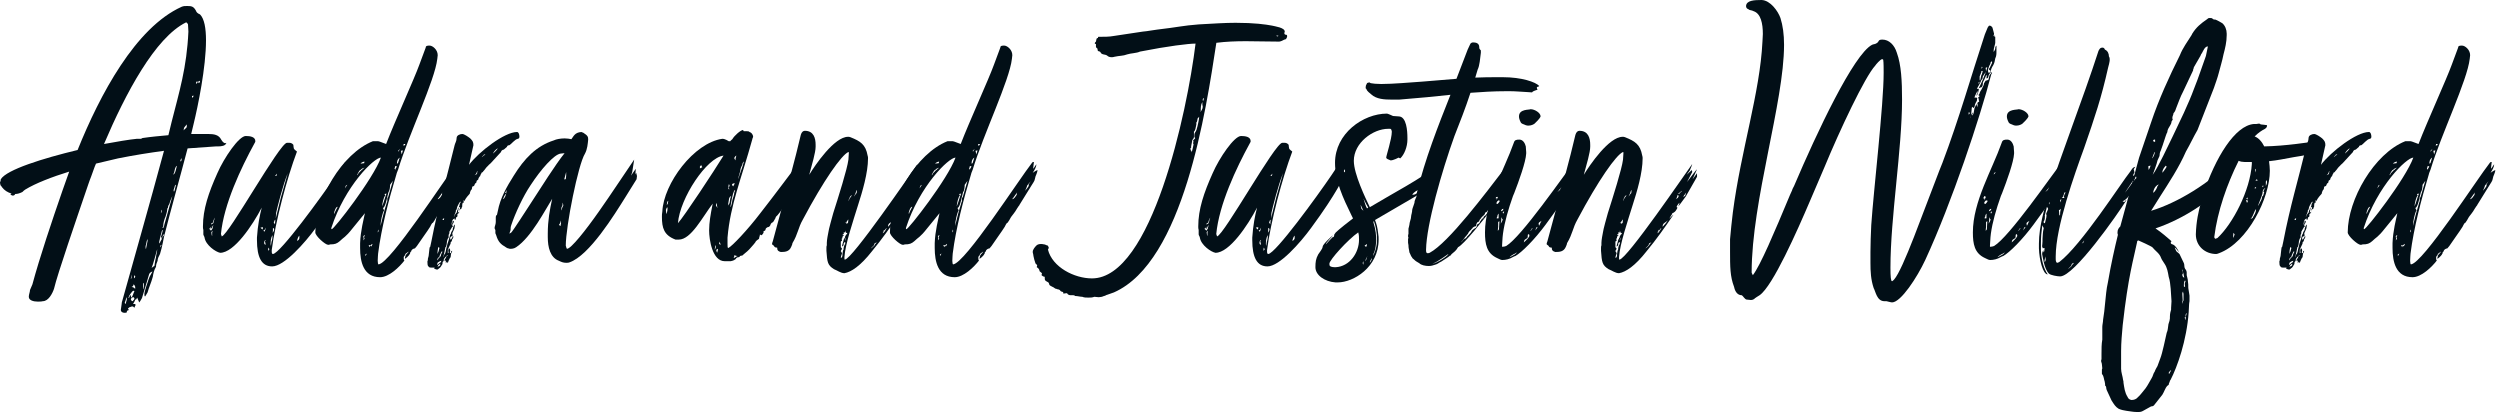
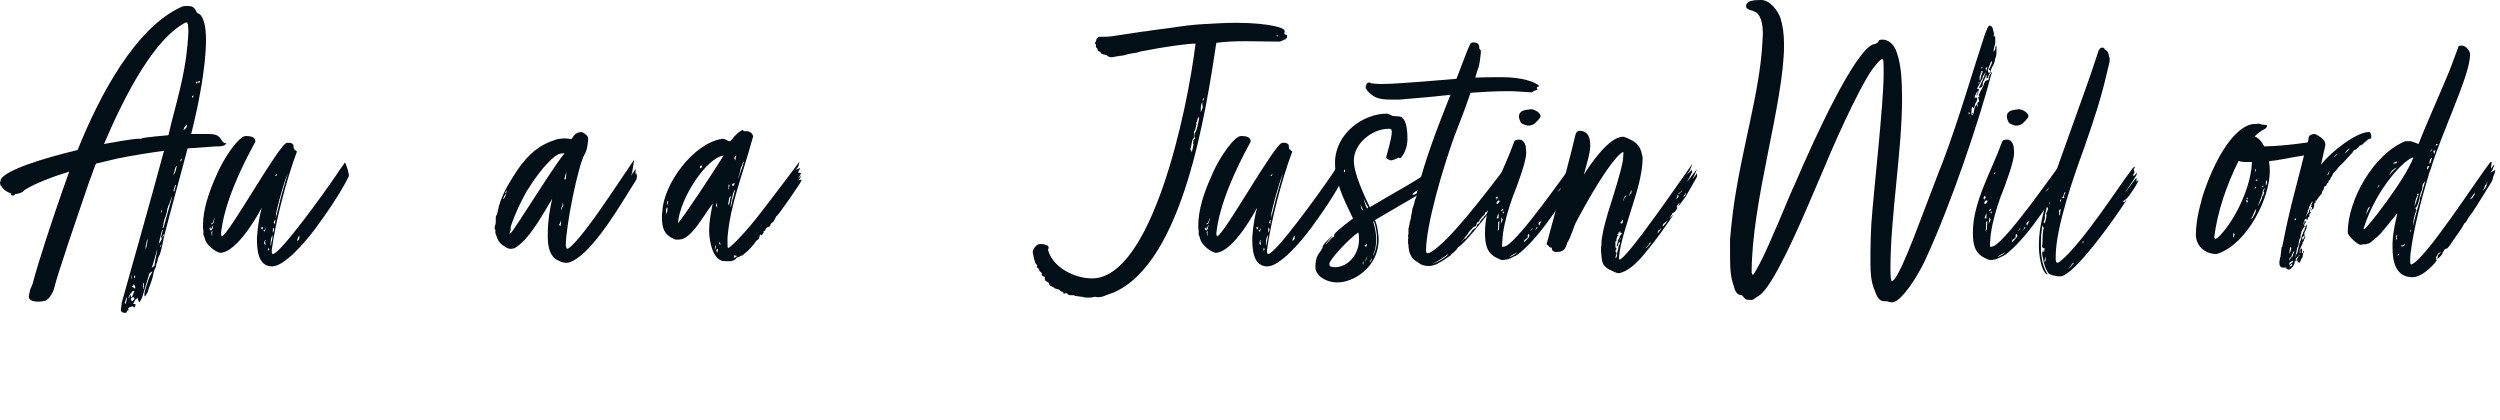
<svg xmlns="http://www.w3.org/2000/svg" width="250" height="42" viewBox="0 0 250 42" fill="none">
  <path d="M21.8 14.64C22.12 14.64 22.56 14.6 22.64 14.28C22.64 14.28 22.6 14.32 22.52 14.32C22.44 14.32 22.28 14.24 22.12 13.96C21.88 13.48 21.4 13.4 20.84 13.4H19.12L19.36 12.4C19.8 10.6 20.6 6.72 20.6 4.04C20.6 2.84 20.44 1.88 20 1.44C19.8 1.36 19.64 1.24 19.6 1.08C19.36 0.64 19.16 0.6 18.72 0.6C18.48 0.6 18.36 0.6 18.16 0.68C13.56 2.76 10 9.44 7.76 15C4.28 15.84 0.68 16.96 0.08 17.92C0.08 18.04 0.04 18.16 0 18.24C0 18.4 0.04 18.36 0.04 18.52C0.12 18.56 0.16 18.68 0.2 18.72C0.44 19.04 0.76 19.24 1.16 19.36C1.16 19.36 1.08 19.4 1.04 19.4C1.04 19.44 1.16 19.56 1.28 19.56C1.36 19.56 1.48 19.52 1.52 19.4C1.76 19.4 2 19.32 2.24 19.2C2.32 19.12 2.44 19 2.52 18.96C3.56 18.32 5.24 17.68 6.92 17.16L6.24 19.08C5.24 21.96 3.96 25.76 3.24 28.44L3 29C3 29.2 2.88 29.44 2.88 29.68C2.88 30.04 3.36 30.16 3.76 30.16C3.92 30.16 4.16 30.16 4.28 30.12C4.84 30.12 5.24 29.36 5.4 28.88C5.76 27.36 7.6 22.04 8.84 18.4C8.92 18.12 9.04 17.88 9.12 17.64C9.28 17.24 9.4 16.8 9.6 16.36L11.8 15.84C13.4 15.52 14.92 15.28 16.4 15.08C15.08 20 12.96 27.44 12.24 30.04C12.2 30.16 12.16 30.28 12.16 30.44L12.08 31C12.08 31.16 12.24 31.28 12.44 31.28C12.68 31.28 12.68 31.24 12.68 31.2C12.68 31.08 12.72 31.12 12.76 31.04C12.8 31.04 12.88 31.04 12.88 30.96C12.8 30.92 12.8 30.88 12.8 30.84C12.84 30.84 12.92 30.72 12.96 30.72C13 30.72 13.08 30.68 13.2 30.64C13.28 30.64 13.4 30.68 13.4 30.76C13.48 30.76 13.48 30.68 13.48 30.68C13.48 30.64 13.52 30.56 13.56 30.52C13.56 30.44 13.52 30.4 13.48 30.4H13.32C13.28 30.4 13.52 30.08 13.52 29.96C13.52 29.96 13.6 29.96 13.64 29.92C13.64 29.88 13.68 29.84 13.72 29.76L13.92 30.24C13.92 30.28 14.2 29.84 14.2 29.8L14.92 27.4L15 27.28C15 27.28 15.24 27.12 15.24 27.16L15 27.6C15 27.6 14.96 27.6 14.68 28.48L14.64 28.6C14.6 28.8 14.48 29.04 14.44 29.36C14.44 29.56 14.44 29.64 14.52 29.64L14.76 29.24C14.88 28.76 15.12 28.28 15.28 27.68C15.32 27.4 15.4 27 15.6 26.68C15.6 26.44 15.68 26.28 15.76 26.08C15.76 25.84 15.88 25.64 16 25.4C16.12 25.04 16.2 24.64 16.28 24.28L16.4 23.68C17.04 21.12 18.04 17.6 18.76 14.84L21.6 14.64H21.8ZM14.28 13.8C14.2 13.8 14.16 13.88 14.08 13.88H13.68C12.88 13.96 11.72 14.16 10.4 14.4C12.56 9.32 15.52 3.76 18.6 2.24C18.64 2.2 18.8 2.4 18.8 2.44L18.84 3.16C18.68 6.76 17.92 9.2 17.16 12.2L16.84 13.52C15.96 13.6 15.08 13.68 14.28 13.8ZM16.56 21.64C16.6 21.48 16.72 21.16 16.72 20.96C16.72 20.88 16.72 20.84 16.8 20.76C16.8 20.64 16.84 20.52 16.92 20.44C16.92 20.4 17.08 19.92 17.24 19.6L16.44 22.44C16.44 22.48 16.4 22.64 16.36 22.72C16.36 22.8 16.28 22.8 16.24 22.8C16.28 22.72 16.32 22.6 16.32 22.64C16.32 22.28 16.44 21.92 16.56 21.64ZM15.44 26.6C15.4 26.6 15.24 26.72 15.16 26.8C15.32 26.44 15.64 25.2 15.72 24.92C15.72 25.28 15.6 25.48 15.6 25.72C15.52 26 15.44 26.6 15.44 26.6ZM13.12 29.76C13.08 29.6 13.08 29.52 13.08 29.48L12.96 29.64C12.96 29.72 12.88 29.84 12.84 29.8C12.84 29.8 12.88 29.72 12.88 29.68C12.88 29.6 13.24 29.08 13.32 29.08C13.36 29.08 13.44 29.08 13.44 29.12C13.32 29.36 13.24 29.72 13.12 29.76ZM16.16 23.96C16.08 24.04 15.96 24.32 15.96 24.36L15.92 24.24C15.92 24.08 16 23.92 16 23.8L16.16 23.2C16.16 23.12 16.24 22.96 16.28 23C16.24 23.28 16.12 23.56 16.08 23.72C16.12 23.76 16.16 23.76 16.2 23.76C16.16 23.8 16.16 23.92 16.16 23.96ZM13.36 29.72C13.4 29.76 13.44 29.8 13.44 29.84C13.44 29.92 13.4 30 13.32 30.04C13.32 30.08 13.28 30.12 13.24 30.12C13.16 30.12 13.08 29.96 13.08 29.92C13.16 29.76 13.24 29.72 13.36 29.72ZM17.48 16.96C17.48 16.88 17.64 16.52 17.68 16.6C17.64 16.76 17.52 17.48 17.32 17.44C17.4 17.32 17.44 17.2 17.48 16.96ZM18.64 12.76C18.64 12.8 18.44 12.92 18.36 13.04L18.4 12.8C18.4 12.76 18.64 12.48 18.68 12.44C18.68 12.64 18.68 12.72 18.64 12.76ZM13.36 28.76C13.36 28.72 13.2 28.72 13.16 28.68C13.16 28.68 13.28 28.64 13.32 28.6C13.32 28.52 13.32 28.48 13.36 28.44C13.44 28.48 13.52 28.64 13.52 28.68V28.88L13.36 28.76ZM14.68 24.08C14.72 24.04 14.72 24 14.72 23.88C14.76 24 14.76 24.04 14.76 24.08L14.6 24.88C14.56 24.88 14.56 24.84 14.56 24.76V24.6C14.56 24.56 14.6 24.52 14.6 24.48L14.68 24.08ZM17.6 18.48C17.48 18.96 17.44 19.16 17.4 19.16C17.4 19.16 17.36 19.12 17.36 19.04C17.36 18.92 17.44 18.84 17.48 18.6C17.52 18.56 17.52 18.48 17.6 18.48ZM12.64 29.72C12.68 29.8 12.68 29.84 12.68 29.96L12.56 30.4C12.52 30.36 12.48 30.36 12.48 30.24C12.52 30.2 12.64 29.8 12.64 29.72ZM14.32 28.36C14.36 28.36 14.4 28.24 14.4 28.28V28.64C14.4 28.72 14.36 28.8 14.36 28.92C14.32 28.88 14.32 28.8 14.32 28.68V28.36ZM19.84 8.16C19.84 8.12 19.92 8.08 19.96 8.08C19.96 8.08 20 8.12 20 8.2C20 8.2 20 8.24 19.84 8.32V8.16ZM13.52 27.68C13.52 27.72 13.48 27.76 13.4 27.84V27.68C13.4 27.64 13.4 27.6 13.48 27.52C13.52 27.6 13.52 27.64 13.52 27.68ZM19.6 8.28C19.6 8.24 19.68 8.12 19.72 8.12C19.72 8.12 19.76 8.2 19.76 8.24C19.76 8.28 19.64 8.36 19.64 8.4L19.6 8.28ZM16.44 23.44C16.4 23.52 16.2 23.8 16.2 23.8C16.2 23.8 16.24 23.64 16.28 23.6C16.28 23.52 16.32 23.44 16.44 23.44ZM18.16 15.84C18.16 15.92 18.16 16.08 18.08 16.16C18.08 16.12 18.04 16.12 18.04 16.04C18.08 16 18.08 15.84 18.16 15.84ZM19.36 9.56L19.32 9.68C19.32 9.72 19.24 9.76 19.2 9.76V9.6L19.36 9.56ZM13.16 27.44V27.72C13.16 27.8 13.12 27.88 13.08 27.88L13.16 27.44ZM16.16 20.96C16.16 21 16.2 21.04 16.2 21.08C16.2 21.16 16.16 21.24 16.08 21.32C16.12 21.2 16.16 21.04 16.16 20.96ZM16.04 24.56C16.04 24.56 16.12 24.48 16.16 24.48C16.16 24.48 16.08 24.64 16.08 24.72C16.04 24.72 16.04 24.68 16.04 24.56Z" fill="#020F17" />
  <path d="M27.295 25.4C27.215 25.4 27.175 25.32 27.175 25.16V25C27.535 22.16 28.695 17.8 29.695 15.16C29.695 15.12 29.375 14.96 29.375 14.8C29.375 14.72 29.335 14.68 29.335 14.48C29.215 14.32 29.055 14.28 28.935 14.28H28.695C27.975 14.28 22.855 23.52 22.175 23.64L22.095 23.4C22.375 20.44 24.095 16.8 25.455 14.32C25.455 14.32 25.535 14.2 25.535 14.12C25.535 13.68 25.015 13.6 24.575 13.6C23.895 13.6 22.415 15.76 21.735 17.32C20.855 19.28 20.295 20.92 20.295 22.64C20.295 22.76 20.295 22.88 20.335 23V23.44C20.335 23.52 20.455 23.68 20.455 23.76C20.575 24.52 21.575 25.2 22.015 25.28C23.415 25.28 25.255 22.52 26.175 20.76C25.975 21.52 25.775 22.52 25.695 23.76V24C25.695 25.76 26.175 26.64 27.215 26.64C28.415 26.64 30.495 24.28 31.575 22.8C34.175 19.28 34.855 17.64 34.895 17.6L34.855 17.32C34.855 17.12 34.535 16.24 34.495 16.24C34.495 16.24 34.175 16.72 34.015 16.92L33.615 17.52C32.175 19.64 28.015 25.36 27.295 25.4ZM28.095 19.72L27.575 21.84L27.615 21.28C27.695 20.88 28.295 18.48 28.775 17.32L28.095 19.72ZM27.135 24.28C27.135 24.32 27.095 24.48 27.095 24.6L27.055 24.4C27.055 23.8 27.215 23.56 27.255 23.52C27.255 24.04 27.135 24.12 27.135 24.28ZM21.055 22.88C21.055 22.92 21.135 22.84 21.175 22.8C21.215 22.72 21.255 22.56 21.335 22.52C21.295 22.68 21.255 22.76 21.255 22.84C21.215 22.96 21.095 23.04 21.095 23.08C21.055 22.96 20.895 22.88 20.895 22.88C21.015 22.88 21.055 22.72 21.135 22.64L21.055 22.88ZM29.695 24.08C29.775 23.88 29.775 23.72 29.935 23.56V23.84C29.895 23.96 29.855 24.04 29.695 24.08ZM21.335 22.32C21.255 22.36 21.175 22.4 21.135 22.48V22.32C21.175 22.32 21.295 22.28 21.295 22.24C21.295 22.2 21.375 21.92 21.495 21.76C21.455 21.88 21.375 22.08 21.375 22.2C21.335 22.24 21.335 22.28 21.335 22.32ZM26.575 24.48C26.535 24.44 26.455 24.48 26.415 24.32C26.415 24.2 26.455 24 26.575 24C26.575 24 26.535 24.08 26.495 24.12L26.575 24.48ZM27.255 23.28C27.295 23.2 27.295 22.92 27.295 22.8C27.375 22.8 27.415 22.88 27.415 22.96C27.415 23.08 27.295 23.24 27.255 23.28ZM27.535 21.96C27.535 22 27.495 22.36 27.495 22.44L27.375 22.24C27.455 22.12 27.415 22.04 27.535 21.96ZM26.295 22.72C26.295 22.84 26.295 22.88 26.215 22.96C26.215 22.84 26.095 22.88 26.055 22.76L26.295 22.72ZM21.215 23.28V23.6C21.175 23.6 21.135 23.28 21.135 23.2C21.215 23.2 21.175 23.08 21.255 23.08L21.215 23.28ZM26.455 23.16C26.415 23.16 26.375 23.12 26.335 23.04C26.495 23.04 26.535 22.84 26.575 22.76C26.575 22.92 26.495 23.04 26.455 23.16ZM26.855 24.76C26.855 24.8 26.935 24.88 26.935 24.92C26.935 24.96 26.895 25 26.815 25.08C26.815 25.08 26.815 24.8 26.855 24.76ZM27.695 17.36C27.695 17.56 27.655 17.6 27.535 17.6C27.535 17.52 27.575 17.48 27.615 17.48L27.695 17.36Z" fill="#020F17" />
-   <path d="M37.771 26.08C37.771 25.8 37.811 25.44 37.811 25.36C38.131 22.8 38.891 19.92 39.651 17.4C39.651 17.32 39.811 17 39.811 16.96C40.891 13.4 43.491 8.04 43.731 5.88L43.771 5.52C43.771 4.96 43.251 4.56 42.971 4.56C42.771 4.56 42.571 4.56 42.571 4.76L41.931 6.48C41.411 7.92 39.491 12.12 38.611 14.4C38.451 14.36 37.931 14.12 37.811 14.12H37.291C34.171 15.36 31.531 19.96 31.531 23.24C31.531 23.6 32.531 24.48 32.811 24.48C32.891 24.48 32.931 24.48 33.011 24.44C33.491 24.44 33.691 24.36 33.971 24.12C34.371 23.72 34.531 23.76 35.251 22.84L36.491 21.32C36.371 21.92 36.051 23.08 36.011 24.32V24.8C36.011 26.16 36.331 27.72 38.011 27.72C38.891 27.72 39.931 26.72 40.451 26.04C40.371 26.04 40.371 25.88 40.371 25.72C40.371 25.68 40.411 25.64 40.451 25.56C40.491 25.56 40.531 25.56 40.531 25.4L40.851 25.16C40.891 25.2 40.571 25.48 40.571 25.52C40.571 25.6 40.491 25.68 40.491 25.88C40.531 25.88 40.891 25.6 40.971 25.4C41.011 25.4 41.011 25.32 41.011 25.28C41.011 25.24 41.091 25.16 41.131 25.12C41.131 24.96 41.371 24.84 41.491 24.84L41.691 24.6C41.891 24.28 42.771 23.08 43.011 22.68C43.051 22.64 43.171 22.28 43.291 22.28C43.331 22.24 43.611 21.8 43.611 21.76L43.691 21.64C43.731 21.56 44.011 21.28 44.251 20.84L44.411 20.6C44.451 20.56 44.491 20.52 44.491 20.48L45.731 18.48C45.771 18.4 46.011 18.08 46.011 17.96L46.091 17.64C46.091 17.6 46.291 17.24 46.291 17C46.291 17 46.091 17.08 45.811 17.28C45.971 17.04 46.171 16.72 46.171 16.44C46.171 16.4 45.971 16.76 45.851 16.88C45.851 16.8 45.891 16.56 45.891 16.52L45.931 16.2C45.851 16.2 45.811 16.2 45.771 16.24C44.451 17.92 39.051 26.32 37.851 26.44C37.811 26.44 37.771 26.28 37.771 26.08ZM33.171 22.92C33.131 22.92 33.131 22.84 33.131 22.8C34.491 18.6 37.411 15.76 38.091 15.76C37.331 17.88 33.371 22.96 33.171 22.92ZM38.731 19.96V20.12C38.731 20.16 38.651 20.28 38.651 20.36C38.411 21.12 38.251 21.76 38.051 22.6C38.051 22.16 38.251 21.24 38.411 21.04L38.291 20.8C38.491 20.76 38.651 20.04 38.691 19.84L38.851 19.2C38.971 19.08 39.011 18.68 39.011 18.48L39.291 18.08L38.811 19.72C38.731 19.76 38.731 19.88 38.731 19.96ZM38.211 20.64C38.211 20.44 38.371 19.64 38.531 19.56L38.451 19.4L38.651 19.36C38.491 19.76 38.411 20.16 38.211 20.64ZM33.451 21.36C33.411 21.4 33.411 21.32 33.411 21.28C33.411 21.24 33.571 20.64 33.771 20.68C33.611 20.96 33.451 21.28 33.451 21.36ZM35.731 17.52C35.651 17.56 35.891 17.12 36.011 17C36.091 17 36.131 16.92 36.131 16.92C36.211 16.84 36.371 16.8 36.451 16.76C36.451 16.76 36.211 16.96 36.131 17.04C36.091 17.04 36.051 17.12 36.011 17.16L35.851 17.32C35.851 17.36 35.771 17.48 35.731 17.52ZM45.251 18.56L45.611 18.12L45.411 18.44V18.6L45.331 18.72C45.331 18.72 45.331 18.76 45.051 19.08L45.171 18.8C45.211 18.68 45.251 18.64 45.251 18.56ZM39.691 16.36C39.691 16.24 39.731 16.16 39.731 16.08C39.771 15.96 39.851 15.84 39.971 15.76L39.811 16.28C39.811 16.32 39.731 16.36 39.691 16.36ZM44.211 19.48L44.011 19.76C43.931 19.84 43.851 19.92 43.771 19.92C43.771 19.88 43.811 19.84 43.851 19.8L44.251 19.24C44.211 19.32 44.211 19.4 44.211 19.48ZM36.451 16.16L36.411 16.32L36.051 16.36C36.091 16.28 36.331 16.16 36.451 16.16ZM37.251 24.4C37.251 24.4 37.131 24.68 37.131 24.64C37.131 24.64 37.091 24.64 37.051 24.52L36.971 24.72C36.931 24.68 36.931 24.6 36.851 24.52H37.051C37.091 24.52 37.211 24.36 37.251 24.4ZM36.331 23.64C36.371 23.56 36.411 23.52 36.491 23.52C36.411 23.68 36.411 23.72 36.371 23.72C36.451 23.76 36.451 23.84 36.451 23.84C36.451 23.92 36.331 24.04 36.331 24.04C36.331 24.04 36.371 23.92 36.371 23.84C36.371 23.8 36.331 23.72 36.331 23.64ZM39.531 17C39.531 16.92 39.451 16.88 39.451 16.88L39.531 16.6L39.691 16.64C39.651 16.76 39.531 16.84 39.531 17ZM40.171 15.44L40.091 15.08L40.291 15.04L40.171 15.44ZM40.531 14.4L40.491 14.52L40.331 14.56L40.371 14.4H40.531ZM34.731 18.48L34.491 18.84L34.571 18.6C34.571 18.56 34.651 18.52 34.731 18.48ZM36.571 25.6C36.531 25.56 36.531 25.52 36.531 25.48C36.531 25.44 36.651 25.36 36.691 25.36C36.651 25.44 36.571 25.52 36.571 25.6ZM37.851 23.12C37.851 23.16 37.811 23.2 37.771 23.24L37.811 22.96C37.851 23 37.851 23.08 37.851 23.12ZM39.851 15.2C39.851 15.16 39.811 15.12 39.811 15.08L40.011 14.88L39.891 15.08C39.851 15.08 39.851 15.12 39.851 15.2Z" fill="#020F17" />
-   <path d="M43.822 25.88C43.822 25.88 43.822 25.96 43.742 26.04V25.88C43.862 25.68 43.982 25.72 43.982 25.52C44.062 25.4 44.102 25.16 44.222 25.12C44.222 25.24 44.222 25.28 44.182 25.28L44.102 25.48C44.102 25.68 43.982 25.68 43.822 25.88ZM49.302 15.36C49.342 15.2 49.622 14.88 49.782 14.84C49.622 15.08 49.462 15.2 49.302 15.36ZM43.702 26.48C43.702 26.44 43.742 26.32 43.782 26.24C43.862 26.2 44.022 26.08 44.142 26.08L44.062 26.24C43.942 26.28 43.742 26.52 43.702 26.48ZM44.022 26.36C44.022 26.44 44.022 26.52 44.022 26.52C43.982 26.6 43.742 26.68 43.742 26.68C43.782 26.64 43.822 26.56 43.822 26.52L44.022 26.36ZM48.542 15.44C48.462 15.48 48.182 15.72 48.182 15.72C48.182 15.72 48.262 15.56 48.342 15.56C48.342 15.48 48.382 15.44 48.542 15.44ZM47.462 17.52L47.622 17.36C47.662 17.32 47.702 17.08 47.742 17.08C47.742 17.16 47.702 17.32 47.702 17.4L47.462 17.52ZM43.822 24.72C43.862 24.72 43.942 24.76 43.942 24.8L43.862 25.12L43.742 25.4C43.742 25.16 43.782 24.96 43.822 24.72ZM44.382 22C44.382 22 44.222 22 44.262 21.96C44.262 21.88 44.342 21.84 44.422 21.84L44.382 22ZM43.702 26.96C43.782 26.96 43.862 26.88 43.902 26.84C44.022 26.8 44.182 26.52 44.142 26.56C44.262 26.44 44.262 26.32 44.262 26.2C44.382 26.12 44.382 26.04 44.382 25.92C44.382 25.88 44.782 25.4 44.782 25.52C44.782 25.56 44.742 25.56 44.662 25.6C44.622 25.68 44.582 25.84 44.582 25.84C44.502 25.84 44.502 25.92 44.502 25.92C44.462 25.96 44.462 26.12 44.462 26.12C44.502 26.12 44.542 26.04 44.582 26.04V26.32L44.702 26.16C44.702 26.2 44.742 26.24 44.782 26.32C44.782 26.24 44.982 25.76 45.062 25.72L45.102 25.4C45.102 25.32 45.222 25.2 45.222 25.08C45.102 25.08 45.102 25.2 45.102 25.32C44.982 25.32 44.982 25.2 44.982 25.2C44.982 25.2 45.022 25.16 45.022 25.08C45.022 25 44.982 24.88 44.982 24.84C44.942 24.88 44.902 24.88 44.862 24.88C44.862 24.92 44.822 25 44.822 25.08C44.822 25.12 44.822 25.16 44.862 25.2C44.862 25.24 44.862 25.28 44.782 25.32V24.96L45.022 24.44C45.062 24.4 45.062 24.32 45.062 24.28C45.062 24.24 45.062 24.2 45.182 24.12C45.182 24.12 45.182 24.04 45.222 23.92C45.342 23.8 45.342 23.68 45.342 23.6C45.222 23.72 45.062 24.04 45.062 24C45.062 23.92 45.062 23.88 44.982 23.8C45.022 23.76 45.102 23.72 45.102 23.6L45.222 23.68C45.222 23.64 45.262 23.6 45.262 23.52C45.262 23.48 45.262 23.44 45.222 23.4C45.222 23.36 45.302 23.12 45.342 23.08C45.342 23.04 45.462 22.88 45.462 22.72L45.502 22.44C45.462 22.48 45.342 22.6 45.342 22.68C45.302 22.8 45.262 22.88 45.262 23C45.222 23.08 45.102 23.2 45.102 23.32C45.102 23.4 44.982 23.48 44.982 23.6C44.982 23.68 44.902 23.8 44.902 23.92L44.742 24.4C44.742 24.48 44.622 24.88 44.622 24.88C44.622 24.92 44.542 25.4 44.462 25.4C44.422 25.44 44.342 25.72 44.342 25.72C44.302 25.72 44.462 25.2 44.462 25.12L44.542 24.72C44.662 24.72 44.702 24.12 44.702 24.12C44.742 24 44.742 23.88 44.862 23.76V23.48C44.942 23.4 44.942 23.28 44.942 23.16L45.222 22.68C45.262 22.72 45.302 22.6 45.302 22.6C45.262 22.6 45.222 22.56 45.222 22.52C45.222 22.48 45.262 22.44 45.262 22.4C45.382 22.28 45.382 22.16 45.382 22.16C45.382 22.12 45.382 22.08 45.262 22.08C45.262 22.16 45.262 22.28 45.142 22.52L45.182 22.28C45.182 22.08 45.262 21.92 45.462 21.84C45.462 21.84 45.462 22 45.502 22C45.542 22 45.582 21.92 45.622 21.72C45.742 21.72 45.742 21.6 45.742 21.6V21.4C45.822 21.36 45.902 21.32 45.942 21.16L45.782 21.28C45.822 21.12 45.862 20.76 45.862 20.76C45.782 20.76 45.782 20.88 45.782 20.96C45.742 20.96 45.702 21.08 45.662 21.28C45.502 21.36 45.382 21.76 45.382 21.72C45.382 21.64 45.542 21.28 45.582 21.16C45.582 21.08 45.582 20.96 45.662 20.96C45.662 20.88 45.742 20.64 45.742 20.64C45.782 20.6 45.942 20.16 46.062 20.16C46.062 20.24 46.062 20.28 45.982 20.36C45.982 20.4 45.942 20.48 45.942 20.56C45.862 20.72 45.902 20.68 45.902 20.68C45.942 20.68 46.022 20.8 46.022 20.76C46.022 20.76 45.982 20.84 45.982 20.92C45.942 20.92 45.942 20.96 45.942 21.08C46.022 20.96 46.022 20.88 46.142 20.88C46.142 20.68 46.182 20.84 46.222 20.64V20.48C46.222 20.44 46.262 20.36 46.262 20.28C46.342 20.28 46.382 20.28 46.382 20.16C46.342 20.16 46.342 20.12 46.342 20.04C46.342 20 46.422 20.08 46.422 20.12C46.662 19.68 46.822 19.56 46.982 19.36C46.982 19.28 47.062 19 47.182 18.92C47.182 18.84 47.222 18.76 47.222 18.68C47.222 18.64 47.462 18.6 47.422 18.56C47.422 18.48 47.502 18.44 47.502 18.36L47.622 18.28C47.662 18.16 47.662 18.12 47.662 18.12C47.662 18.04 47.742 18.04 47.822 17.96C47.822 17.88 47.902 17.68 48.022 17.6C48.022 17.48 48.142 17.36 48.182 17.24C48.302 17.24 48.302 17.16 48.302 17.16C48.502 16.96 48.582 16.76 48.822 16.56C48.862 16.48 49.062 16.36 49.182 16.2L50.102 15.2C50.102 15.08 50.262 14.96 50.382 14.96L50.702 14.68C50.702 14.6 50.782 14.52 50.942 14.52C51.102 14.44 51.502 13.92 51.782 13.88C51.862 13.88 51.942 13.8 51.942 13.68C51.942 13.44 51.862 13.2 51.702 13.2C50.462 13.2 47.902 15.16 46.902 16.48L47.342 14.52C47.342 14.2 47.262 14.08 47.022 13.84C46.822 13.68 46.422 13.4 46.222 13.4C46.022 13.4 45.662 13.52 45.662 13.8C45.662 14.12 45.502 14.32 45.462 14.52C44.582 18.16 43.822 20.6 43.142 24.12L43.022 24.68C42.942 24.72 42.982 24.76 42.942 24.88L42.862 25.6C42.782 25.84 42.782 25.92 42.782 26.04C42.742 26.08 42.742 26.12 42.742 26.2C42.742 26.28 42.742 26.64 42.862 26.64C42.862 26.76 43.062 26.76 43.182 26.76C43.302 26.76 43.462 26.76 43.462 26.76C43.462 26.8 43.422 26.84 43.422 26.88C43.422 26.88 43.422 26.88 43.702 26.96Z" fill="#020F17" />
  <path d="M63.218 17.24L63.418 15.96C62.778 16.88 61.018 19.56 59.938 21.08C58.538 23.08 57.098 24.88 56.698 24.88C56.698 24.88 56.658 24.88 56.578 24.56C56.578 22.64 57.818 16.44 58.498 15.36C58.738 14.92 58.778 14.36 58.818 13.96C58.818 13.68 58.778 13.56 58.338 13.28L58.138 13.2C57.458 13.24 57.338 13.68 57.138 13.92C56.978 13.88 56.698 13.84 56.458 13.84C56.058 13.84 55.618 13.92 55.378 14.04C53.618 14.6 52.418 15.88 51.378 17.56C50.698 18.64 50.018 19.8 49.778 21.12L49.698 21.48C49.578 21.56 49.578 21.64 49.578 21.84V22.2C49.578 22.44 49.458 22.64 49.458 22.8C49.458 22.88 49.498 22.92 49.538 23V23.32C49.578 23.4 49.618 23.52 49.618 23.52C49.818 24.2 50.098 24.44 50.578 24.72C50.658 24.76 50.698 24.8 50.698 24.8L50.978 24.88C51.178 24.88 51.378 24.88 51.618 24.72C53.138 23.72 54.578 20.88 55.218 19.88C54.978 20.96 54.778 22.04 54.778 23.36V23.72C54.778 24.72 55.018 25.76 55.898 26.08C56.138 26.2 56.338 26.28 56.618 26.28C56.658 26.28 56.858 26.28 56.938 26.24C58.938 25.56 61.458 21.44 62.538 19.72L63.658 17.92L63.698 17.6L63.618 17.28L63.538 17.44L63.578 16.88L63.098 17.56L63.218 17.24ZM56.458 15.32C55.578 16.4 54.098 18.76 52.978 20.48C51.218 23.2 51.258 23.08 51.138 23.24C51.058 23.32 50.938 23.36 50.938 23.36L51.058 23C51.058 22.84 51.058 22.68 51.138 22.48C51.498 21.4 52.298 19.64 53.058 18.52C54.098 16.92 55.418 15.44 56.058 15.36C56.138 15.36 56.338 15.32 56.458 15.32ZM56.578 17.92C56.378 17.92 56.458 17.96 56.418 17.96L56.618 17.2V17.56C56.618 17.64 56.578 17.84 56.578 17.92ZM50.618 19.36C50.578 19.52 50.458 19.88 50.298 19.92C50.378 19.72 50.458 19.48 50.618 19.36ZM56.178 21.04C56.138 21 56.138 20.92 56.138 20.88C56.138 20.84 56.138 20.72 56.178 20.68C56.218 20.64 56.258 20.52 56.258 20.44C56.258 20.32 56.218 20.28 56.258 20.28L56.338 20.52C56.258 20.72 56.178 20.8 56.178 21.04ZM55.898 22.48C56.018 22.36 56.018 22.24 56.058 22.04L56.098 22.4C56.058 22.44 56.058 22.56 56.058 22.6C56.018 22.6 55.978 22.56 55.898 22.48ZM50.618 19.36C50.618 19.32 50.578 19.28 50.498 19.28C50.618 19.2 50.578 19.04 50.658 19.04L50.618 19.36Z" fill="#020F17" />
  <path d="M79.793 17.92L80.112 17.32L79.793 17.24L80.032 16.8L79.593 16.96L79.832 16.64L79.953 16.16C78.953 17.48 77.472 19.48 76.032 21.32C74.752 23 73.192 24.64 72.832 24.8C72.752 24.8 72.752 24.64 72.752 24.4V23.76C73.032 20.44 74.153 17.84 75.233 13.92C75.233 13.84 75.312 13.76 75.312 13.64C75.312 13.6 75.233 13.28 74.953 13.2C74.873 13.12 74.793 13.12 74.632 13.12H74.392C74.312 13.12 74.353 13.04 74.312 13C74.073 13 73.433 13.56 73.233 13.92C73.192 13.96 73.032 14.08 73.032 14.12H72.873C72.793 14.08 72.513 13.88 72.233 13.88C69.392 14.28 66.353 18.36 66.233 21.16C66.192 21.36 66.192 21.52 66.192 21.68C66.192 22.8 66.392 23.52 67.552 23.96H67.873C69.112 23.96 70.233 21.72 71.272 20.36C71.272 20.44 71.233 20.48 71.233 20.56C71.073 21.36 70.912 22.24 70.912 23.04C70.912 23.96 71.233 26.12 72.472 26.12H73.073C73.192 26.08 73.353 26.08 73.552 25.92C73.593 25.88 73.632 25.72 73.873 25.72C73.912 25.72 73.993 25.68 73.993 25.6C74.112 25.56 74.312 25.56 74.312 25.48C74.632 25.2 74.793 25.12 75.192 24.64C75.192 24.64 75.593 24.2 75.593 24.12C75.793 23.92 75.912 23.92 75.912 23.84C75.912 23.72 75.993 23.6 75.993 23.44C76.073 23.52 76.112 23.52 76.153 23.52C76.192 23.52 76.312 23.36 76.353 23.28V23.12C76.353 23.12 76.552 23.08 76.552 22.96C76.552 22.84 76.672 22.76 76.752 22.72C76.912 22.72 77.032 22.6 77.073 22.4C77.312 22.08 77.192 22.48 77.552 21.8C77.552 21.68 77.672 21.6 77.752 21.52C78.112 21.12 79.993 18.4 80.112 18.12C80.153 18.04 80.153 18 80.153 17.96C80.112 17.96 79.953 18 79.873 18.04C79.912 17.96 79.993 17.84 79.993 17.84L80.112 17.52L79.793 17.92ZM67.793 22.32C67.993 19.8 70.672 15.76 72.353 15.56C71.472 17 68.392 21.68 67.793 22.32ZM73.513 19C73.513 19.08 73.433 19.24 73.433 19.24C73.433 19.48 73.272 19.88 73.272 19.88C73.233 19.92 73.192 20.56 73.032 20.72L73.192 19.84C73.233 19.68 73.353 19 73.513 19ZM74.032 17.08C74.032 16.8 74.233 16.48 74.233 16.48C74.233 16.32 74.353 16.16 74.392 16.16C74.233 16.8 73.912 17.52 73.832 17.92C73.832 17.68 73.953 17.4 74.032 17.08ZM73.032 19.84L72.953 20.32L72.793 20.56L72.912 19.84C72.953 19.72 73.032 19.64 73.112 19.6L73.032 19.84ZM66.632 21.4C66.632 21.36 66.593 21.08 66.593 21C66.593 20.96 66.672 20.76 66.713 20.72C66.752 20.76 66.752 20.8 66.752 20.88C66.752 21.08 66.672 21.36 66.632 21.4ZM73.472 18.32C73.472 18.36 73.433 18.44 73.312 18.64L73.192 18.48C73.272 18.32 73.312 18.36 73.472 18.32ZM69.993 16.64C70.112 16.56 70.073 16.52 70.112 16.48C70.153 16.56 70.112 16.56 70.233 16.72L69.993 16.84V16.64ZM73.552 15.88V16.04C73.472 15.92 73.433 15.88 73.433 15.8C73.433 15.72 73.593 15.56 73.632 15.56L73.552 15.88ZM73.353 25.8C73.433 25.72 73.433 25.52 73.433 25.52C73.433 25.52 73.632 25.6 73.752 25.6C73.593 25.64 73.472 25.8 73.353 25.8ZM71.793 24.88C71.793 25.12 71.713 25.2 71.713 25.28C71.672 25.16 71.632 25.12 71.632 25.04C71.632 24.96 71.672 24.92 71.793 24.88ZM72.873 18.44C72.912 18.44 72.953 18.48 72.953 18.56C72.953 18.64 72.912 18.68 72.912 18.68C72.873 18.72 72.873 18.76 72.873 18.8C72.873 18.8 72.873 18.84 72.953 18.92C72.873 18.92 72.832 18.92 72.832 18.88C72.832 18.64 72.873 18.44 72.873 18.44ZM71.752 20.8C71.672 20.68 71.593 20.56 71.593 20.52L71.632 20.28C71.672 20.36 71.713 20.56 71.713 20.64L71.752 20.8ZM66.672 20.48C66.752 20.28 66.632 20.2 66.832 20.08L66.793 20.24C66.793 20.4 66.752 20.44 66.672 20.48ZM71.552 24.52C71.593 24.56 71.593 24.6 71.593 24.64C71.593 24.68 71.552 24.88 71.472 24.96C71.472 24.84 71.513 24.68 71.552 24.52ZM71.953 24.16L72.073 24.48L71.912 24.4L71.953 24.16Z" fill="#020F17" />
-   <path d="M87.202 25.12C88.162 23.96 89.042 22.72 89.882 21.48C89.842 21.48 89.482 21.84 89.522 21.84C89.442 21.84 89.722 21.48 89.722 21.44C89.762 21.44 89.762 21.4 89.762 21.32C89.762 21.32 90.002 21.28 90.162 21C90.242 20.88 90.282 20.8 90.282 20.76C90.282 20.72 90.202 20.76 90.202 20.68C90.202 20.6 90.482 20.24 90.482 20.28C90.482 20.44 90.362 20.6 90.362 20.64C90.362 20.64 90.522 20.48 90.562 20.4L91.122 19.64L92.242 17.68V17.32L91.802 17.92L92.242 16.92C92.082 17.08 91.642 17.68 91.242 18.2L91.762 17.2L91.722 17L91.202 17.48L91.522 17.04C91.682 16.68 91.762 16.44 91.762 16.4C91.122 17.28 85.202 25.96 84.482 25.96C84.442 25.96 84.442 25.92 84.442 25.72C84.522 24.4 85.322 22.08 85.802 20.52C86.242 19.16 86.802 17.28 86.802 15.84C86.802 15.76 86.802 15.64 86.762 15.56C86.562 14.44 86.042 14.12 85.042 13.72C84.962 13.68 84.882 13.68 84.802 13.68C83.442 13.68 81.522 16.48 80.922 17.48C81.202 16.44 81.562 15.24 81.562 14.68V14.48C81.562 13.8 81.362 13.08 80.482 13.08C80.322 13.08 80.162 13.2 80.082 13.48C79.642 15.44 78.362 20.16 77.282 24.12C77.242 24.24 77.202 24.32 77.202 24.4C77.202 24.48 77.362 24.52 77.402 24.6C77.442 24.72 77.562 24.76 77.682 24.76C77.802 24.72 77.562 25.08 78.082 25.2C78.522 25.2 78.922 25.16 79.122 24.68C79.162 24.56 79.242 24.44 79.242 24.32C79.802 23.4 79.802 22.8 80.282 21.96C82.362 18.04 84.162 15.48 84.842 15.2C84.882 15.2 84.882 15.24 84.882 15.32L84.842 15.96C84.722 16.92 83.842 19.68 83.322 21.32C83.242 21.6 82.842 23.04 82.842 23.2C82.802 23.4 82.682 24 82.682 24.28V24.52C82.642 24.6 82.642 24.72 82.642 24.8V25.08C82.722 26.24 82.762 26.52 83.402 26.92C83.722 27.04 84.082 27.32 84.442 27.32C85.122 27.2 86.042 26.6 87.202 25.12ZM84.202 24.88C84.202 24.84 84.122 24.76 84.082 24.72C84.082 24.52 84.082 24.32 84.082 24.16C84.082 24.12 84.202 24.12 84.202 24.04C84.202 24.04 84.162 23.92 84.162 23.88C84.242 23.84 84.242 23.8 84.242 23.72C84.242 23.6 84.402 23.56 84.402 23.48L84.242 23.52C84.242 23.48 84.362 23.36 84.402 23.36C84.362 23.32 84.362 23.24 84.362 23.24H84.522V23.04L84.602 23.28C84.642 23.28 84.722 23.28 84.722 23.36C84.762 23.36 84.602 23.48 84.602 23.48C84.602 23.52 84.522 23.64 84.522 23.6C84.522 23.64 84.522 23.8 84.442 23.8C84.442 23.96 84.362 23.96 84.362 23.96C84.362 24.08 84.322 24.12 84.322 24.16C84.322 24.2 84.202 24.52 84.202 24.64C84.202 24.68 84.322 24.56 84.322 24.56C84.362 24.56 84.362 24.44 84.362 24.36C84.402 24.24 84.482 24.2 84.522 24.2V24.4C84.402 24.52 84.402 24.68 84.362 24.8C84.362 24.88 84.362 25 84.322 25C84.322 25.04 84.282 25.08 84.282 25.16C84.242 25.32 84.242 25.48 84.242 25.6C84.242 25.6 84.202 25.68 84.202 25.72L84.082 25.8C84.082 25.6 84.202 25.4 84.202 25.32C84.202 25.32 84.122 25.16 84.082 25.12C84.082 25.04 84.202 24.92 84.202 24.88ZM88.802 22.68C88.802 22.28 89.042 22.32 89.362 22C89.242 22.12 89.162 22.28 89.122 22.32C88.842 22.64 88.802 22.68 88.802 22.68ZM88.682 22.8C88.642 22.88 88.402 23.32 88.282 23.32C88.282 23.32 88.242 23.32 88.402 23.12L88.282 23.16C88.362 23.12 88.442 22.92 88.442 23C88.442 23.08 88.402 23.08 88.402 23.12C88.482 23.04 88.562 22.84 88.682 22.8ZM84.762 22.04C84.762 22 84.802 21.96 84.842 21.96C84.842 21.96 84.802 22.16 84.802 22.28C84.762 22.32 84.722 22.36 84.682 22.36C84.602 22.36 84.562 22.24 84.522 22.2L84.642 22.28C84.642 22.16 84.722 22.08 84.762 22.04ZM90.322 19.48C90.322 19.48 90.402 19.56 90.402 19.6C90.402 19.72 90.282 19.84 90.122 19.92C90.242 19.84 90.282 19.48 90.322 19.48ZM87.682 24.24C87.602 24.32 87.442 24.48 87.442 24.56C87.362 24.6 87.162 24.84 87.082 24.84L87.402 24.52C87.402 24.44 87.442 24.36 87.482 24.32C87.602 24.28 87.642 24.24 87.682 24.24ZM85.682 19V19.16C85.682 19.32 85.642 19.36 85.602 19.36C85.602 19.36 85.402 19.68 85.402 19.64C85.442 19.56 85.602 19.24 85.602 19.16C85.602 19.12 85.682 18.96 85.682 19ZM91.162 19.24L91.042 19.6L90.842 19.68L91.002 19.48C91.002 19.44 91.122 19.32 91.162 19.24ZM85.202 19.52C85.122 19.6 84.882 19.96 84.842 20.12C84.842 20 84.922 19.88 84.962 19.76C85.002 19.68 85.042 19.56 85.202 19.52ZM90.562 19.28C90.522 19.36 90.402 19.4 90.322 19.4C90.282 19.4 90.402 19.36 90.722 19.08C90.722 19.2 90.562 19.2 90.562 19.28ZM84.602 23.76L84.562 23.96C84.562 24.04 84.522 24.08 84.522 24.04C84.522 23.96 84.522 23.88 84.602 23.76Z" fill="#020F17" />
-   <path d="M95.232 26.08C95.232 25.8 95.272 25.44 95.272 25.36C95.592 22.8 96.352 19.92 97.112 17.4C97.112 17.32 97.272 17 97.272 16.96C98.352 13.4 100.952 8.04 101.192 5.88L101.232 5.52C101.232 4.96 100.712 4.56 100.432 4.56C100.232 4.56 100.032 4.56 100.032 4.76L99.392 6.48C98.872 7.92 96.952 12.12 96.072 14.4C95.912 14.36 95.392 14.12 95.272 14.12H94.752C91.632 15.36 88.992 19.96 88.992 23.24C88.992 23.6 89.992 24.48 90.272 24.48C90.352 24.48 90.392 24.48 90.472 24.44C90.952 24.44 91.152 24.36 91.432 24.12C91.832 23.72 91.992 23.76 92.712 22.84L93.952 21.32C93.832 21.92 93.512 23.08 93.472 24.32V24.8C93.472 26.16 93.792 27.72 95.472 27.72C96.352 27.72 97.392 26.72 97.912 26.04C97.832 26.04 97.832 25.88 97.832 25.72C97.832 25.68 97.872 25.64 97.912 25.56C97.952 25.56 97.992 25.56 97.992 25.4L98.312 25.16C98.352 25.2 98.032 25.48 98.032 25.52C98.032 25.6 97.952 25.68 97.952 25.88C97.992 25.88 98.352 25.6 98.432 25.4C98.472 25.4 98.472 25.32 98.472 25.28C98.472 25.24 98.552 25.16 98.592 25.12C98.592 24.96 98.832 24.84 98.952 24.84L99.152 24.6C99.352 24.28 100.232 23.08 100.472 22.68C100.512 22.64 100.632 22.28 100.752 22.28C100.792 22.24 101.072 21.8 101.072 21.76L101.152 21.64C101.192 21.56 101.472 21.28 101.712 20.84L101.872 20.6C101.912 20.56 101.952 20.52 101.952 20.48L103.192 18.48C103.232 18.4 103.472 18.08 103.472 17.96L103.552 17.64C103.552 17.6 103.752 17.24 103.752 17C103.752 17 103.552 17.08 103.272 17.28C103.432 17.04 103.632 16.72 103.632 16.44C103.632 16.4 103.432 16.76 103.312 16.88C103.312 16.8 103.352 16.56 103.352 16.52L103.392 16.2C103.312 16.2 103.272 16.2 103.232 16.24C101.912 17.92 96.512 26.32 95.312 26.44C95.272 26.44 95.232 26.28 95.232 26.08ZM90.632 22.92C90.592 22.92 90.592 22.84 90.592 22.8C91.952 18.6 94.872 15.76 95.552 15.76C94.792 17.88 90.832 22.96 90.632 22.92ZM96.192 19.96V20.12C96.192 20.16 96.112 20.28 96.112 20.36C95.872 21.12 95.712 21.76 95.512 22.6C95.512 22.16 95.712 21.24 95.872 21.04L95.752 20.8C95.952 20.76 96.112 20.04 96.152 19.84L96.312 19.2C96.432 19.08 96.472 18.68 96.472 18.48L96.752 18.08L96.272 19.72C96.192 19.76 96.192 19.88 96.192 19.96ZM95.672 20.64C95.672 20.44 95.832 19.64 95.992 19.56L95.912 19.4L96.112 19.36C95.952 19.76 95.872 20.16 95.672 20.64ZM90.912 21.36C90.872 21.4 90.872 21.32 90.872 21.28C90.872 21.24 91.032 20.64 91.232 20.68C91.072 20.96 90.912 21.28 90.912 21.36ZM93.192 17.52C93.112 17.56 93.352 17.12 93.472 17C93.552 17 93.592 16.92 93.592 16.92C93.672 16.84 93.832 16.8 93.912 16.76C93.912 16.76 93.672 16.96 93.592 17.04C93.552 17.04 93.512 17.12 93.472 17.16L93.312 17.32C93.312 17.36 93.232 17.48 93.192 17.52ZM102.712 18.56L103.072 18.12L102.872 18.44V18.6L102.792 18.72C102.792 18.72 102.792 18.76 102.512 19.08L102.632 18.8C102.672 18.68 102.712 18.64 102.712 18.56ZM97.152 16.36C97.152 16.24 97.192 16.16 97.192 16.08C97.232 15.96 97.312 15.84 97.432 15.76L97.272 16.28C97.272 16.32 97.192 16.36 97.152 16.36ZM101.672 19.48L101.472 19.76C101.392 19.84 101.312 19.92 101.232 19.92C101.232 19.88 101.272 19.84 101.312 19.8L101.712 19.24C101.672 19.32 101.672 19.4 101.672 19.48ZM93.912 16.16L93.872 16.32L93.512 16.36C93.552 16.28 93.792 16.16 93.912 16.16ZM94.712 24.4C94.712 24.4 94.592 24.68 94.592 24.64C94.592 24.64 94.552 24.64 94.512 24.52L94.432 24.72C94.392 24.68 94.392 24.6 94.312 24.52H94.512C94.552 24.52 94.672 24.36 94.712 24.4ZM93.792 23.64C93.832 23.56 93.872 23.52 93.952 23.52C93.872 23.68 93.872 23.72 93.832 23.72C93.912 23.76 93.912 23.84 93.912 23.84C93.912 23.92 93.792 24.04 93.792 24.04C93.792 24.04 93.832 23.92 93.832 23.84C93.832 23.8 93.792 23.72 93.792 23.64ZM96.992 17C96.992 16.92 96.912 16.88 96.912 16.88L96.992 16.6L97.152 16.64C97.112 16.76 96.992 16.84 96.992 17ZM97.632 15.44L97.552 15.08L97.752 15.04L97.632 15.44ZM97.992 14.4L97.952 14.52L97.792 14.56L97.832 14.4H97.992ZM92.192 18.48L91.952 18.84L92.032 18.6C92.032 18.56 92.112 18.52 92.192 18.48ZM94.032 25.6C93.992 25.56 93.992 25.52 93.992 25.48C93.992 25.44 94.112 25.36 94.152 25.36C94.112 25.44 94.032 25.52 94.032 25.6ZM95.312 23.12C95.312 23.16 95.272 23.2 95.232 23.24L95.272 22.96C95.312 23 95.312 23.08 95.312 23.12ZM97.312 15.2C97.312 15.16 97.272 15.12 97.272 15.08L97.472 14.88L97.352 15.08C97.312 15.08 97.312 15.12 97.312 15.2Z" fill="#020F17" />
  <path d="M104.835 28.24C104.995 28.44 104.795 28.48 105.235 28.68C105.315 28.68 105.515 28.88 105.595 28.88C105.635 28.88 105.675 28.88 105.715 28.92C105.835 28.92 106.035 29 106.035 29.08C106.035 29.12 106.235 29.2 106.315 29.2C106.315 29.36 106.355 29.36 106.355 29.36C106.435 29.36 106.555 29.32 106.635 29.32C106.715 29.32 106.755 29.36 106.755 29.4C106.875 29.52 106.995 29.52 107.115 29.52H107.275C107.355 29.52 107.435 29.52 107.515 29.6C107.795 29.6 107.995 29.68 108.235 29.68C108.395 29.76 108.635 29.76 108.835 29.76C109.035 29.76 109.235 29.76 109.435 29.68C109.555 29.68 109.715 29.72 109.875 29.72C110.035 29.72 110.235 29.68 110.395 29.6C110.515 29.6 110.635 29.48 110.715 29.48L111.395 29.24C118.355 26.16 120.595 11.08 121.635 4.28C122.595 4.16 123.555 4.12 124.595 4.12C125.595 4.12 126.715 4.16 127.915 4.16C128.035 4.16 128.315 4.04 128.435 3.96C128.595 3.96 128.675 3.84 128.715 3.64C128.715 3.52 128.675 3.48 128.635 3.48C128.475 3.48 128.435 3.4 128.435 3.32C128.435 3.24 128.475 3.2 128.475 3.16C128.475 2.76 127.515 2.64 127.195 2.56C126.555 2.44 125.435 2.28 123.555 2.28C122.515 2.28 121.315 2.36 119.875 2.44C118.275 2.56 117.795 2.72 115.715 2.96C115.315 3 114.795 3.12 114.275 3.16L111.355 3.6C110.955 3.68 110.395 3.68 110.035 3.68H109.875C109.835 3.68 109.795 3.68 109.795 3.8C109.635 3.8 109.635 3.96 109.635 3.96L109.595 4.16C109.515 4.24 109.475 4.28 109.475 4.32C109.475 4.36 109.515 4.4 109.595 4.4V4.68C109.595 4.8 109.755 4.8 109.755 4.92C109.755 5.2 109.915 5.08 110.035 5.2C110.155 5.52 110.515 5.4 110.715 5.56C110.835 5.68 110.995 5.72 111.155 5.72C111.235 5.72 111.355 5.72 111.435 5.68C111.955 5.56 112.315 5.6 112.715 5.44C113.075 5.32 113.675 5.32 113.995 5.16C116.835 4.6 118.875 4.36 119.555 4.36C118.715 11.24 115.155 27.84 109.195 27.84C107.435 27.84 105.235 26.72 104.795 24.96L104.875 24.8C104.875 24.76 104.875 24.72 104.835 24.68C104.835 24.6 104.755 24.52 104.635 24.52L104.475 24.44C104.515 24.48 104.315 24.4 104.115 24.4C103.915 24.4 103.715 24.44 103.595 24.6C103.515 24.68 103.275 24.96 103.275 25.16C103.275 25.24 103.275 25.32 103.315 25.4C103.315 25.52 103.515 26.44 103.635 26.44C103.675 26.44 103.715 26.48 103.715 26.56C103.715 26.6 103.675 26.64 103.675 26.72C103.835 26.8 103.955 26.96 103.955 27.12L104.195 27.32L104.155 27.52C104.155 27.52 104.315 27.68 104.475 27.68V27.84C104.475 28.08 104.555 28.08 104.835 28.24ZM119.035 14.84C119.035 14.84 119.155 14.76 119.115 14.76V14.64L119.235 14C119.315 13.88 119.395 13.84 119.395 13.68V13.16C119.555 13.04 119.555 12.76 119.635 12.44V12.24C119.755 12.16 119.715 11.88 119.795 11.8C119.915 11.72 119.875 11.68 119.915 11.68C119.915 12 119.795 12.32 119.755 12.6C119.675 12.92 119.635 13.08 119.515 13.24C119.475 13.28 119.435 13.4 119.435 13.48V13.68C119.435 13.72 119.475 13.76 119.515 13.8C119.515 13.92 119.315 13.96 119.315 14.08C119.315 14.12 119.355 14.16 119.355 14.2C119.355 14.24 119.315 14.28 119.275 14.28C119.355 14.36 119.315 14.4 119.355 14.44C119.355 14.44 119.235 15.08 119.155 15.24C119.155 15.24 119.155 15.08 119.115 15.08C119.115 15.08 119.075 15.08 119.035 14.84ZM120.075 11.08C120.075 10.76 120.075 10.48 120.235 10.2V10.44C120.235 10.52 120.275 10.6 120.275 10.68C120.275 10.8 120.235 10.88 120.195 10.96C120.155 11.08 120.035 11.16 120.035 11.2C120.035 11.16 120.035 11.12 120.075 11.08ZM120.395 9.8C120.395 9.92 120.315 10.04 120.315 10.12C120.275 10.08 120.275 10 120.275 9.96C120.275 9.88 120.315 9.84 120.395 9.8ZM127.835 3.56C127.835 3.6 127.795 3.64 127.755 3.64C127.715 3.64 127.635 3.6 127.635 3.56H127.835Z" fill="#020F17" />
  <path d="M126.826 25.4C126.746 25.4 126.706 25.32 126.706 25.16V25C127.066 22.16 128.226 17.8 129.226 15.16C129.226 15.12 128.906 14.96 128.906 14.8C128.906 14.72 128.866 14.68 128.866 14.48C128.746 14.32 128.586 14.28 128.466 14.28H128.226C127.506 14.28 122.386 23.52 121.706 23.64L121.626 23.4C121.906 20.44 123.626 16.8 124.986 14.32C124.986 14.32 125.066 14.2 125.066 14.12C125.066 13.68 124.546 13.6 124.106 13.6C123.426 13.6 121.946 15.76 121.266 17.32C120.386 19.28 119.826 20.92 119.826 22.64C119.826 22.76 119.826 22.88 119.866 23V23.44C119.866 23.52 119.986 23.68 119.986 23.76C120.106 24.52 121.106 25.2 121.546 25.28C122.946 25.28 124.786 22.52 125.706 20.76C125.506 21.52 125.306 22.52 125.226 23.76V24C125.226 25.76 125.706 26.64 126.746 26.64C127.946 26.64 130.026 24.28 131.106 22.8C133.706 19.28 134.386 17.64 134.426 17.6L134.386 17.32C134.386 17.12 134.066 16.24 134.026 16.24C134.026 16.24 133.706 16.72 133.546 16.92L133.146 17.52C131.706 19.64 127.546 25.36 126.826 25.4ZM127.626 19.72L127.106 21.84L127.146 21.28C127.226 20.88 127.826 18.48 128.306 17.32L127.626 19.72ZM126.666 24.28C126.666 24.32 126.626 24.48 126.626 24.6L126.586 24.4C126.586 23.8 126.746 23.56 126.786 23.52C126.786 24.04 126.666 24.12 126.666 24.28ZM120.586 22.88C120.586 22.92 120.666 22.84 120.706 22.8C120.746 22.72 120.786 22.56 120.866 22.52C120.826 22.68 120.786 22.76 120.786 22.84C120.746 22.96 120.626 23.04 120.626 23.08C120.586 22.96 120.426 22.88 120.426 22.88C120.546 22.88 120.586 22.72 120.666 22.64L120.586 22.88ZM129.226 24.08C129.306 23.88 129.306 23.72 129.466 23.56V23.84C129.426 23.96 129.386 24.04 129.226 24.08ZM120.866 22.32C120.786 22.36 120.706 22.4 120.666 22.48V22.32C120.706 22.32 120.826 22.28 120.826 22.24C120.826 22.2 120.906 21.92 121.026 21.76C120.986 21.88 120.906 22.08 120.906 22.2C120.866 22.24 120.866 22.28 120.866 22.32ZM126.106 24.48C126.066 24.44 125.986 24.48 125.946 24.32C125.946 24.2 125.986 24 126.106 24C126.106 24 126.066 24.08 126.026 24.12L126.106 24.48ZM126.786 23.28C126.826 23.2 126.826 22.92 126.826 22.8C126.906 22.8 126.946 22.88 126.946 22.96C126.946 23.08 126.826 23.24 126.786 23.28ZM127.066 21.96C127.066 22 127.026 22.36 127.026 22.44L126.906 22.24C126.986 22.12 126.946 22.04 127.066 21.96ZM125.826 22.72C125.826 22.84 125.826 22.88 125.746 22.96C125.746 22.84 125.626 22.88 125.586 22.76L125.826 22.72ZM120.746 23.28V23.6C120.706 23.6 120.666 23.28 120.666 23.2C120.746 23.2 120.706 23.08 120.786 23.08L120.746 23.28ZM125.986 23.16C125.946 23.16 125.906 23.12 125.866 23.04C126.026 23.04 126.066 22.84 126.106 22.76C126.106 22.92 126.026 23.04 125.986 23.16ZM126.386 24.76C126.386 24.8 126.466 24.88 126.466 24.92C126.466 24.96 126.426 25 126.346 25.08C126.346 25.08 126.346 24.8 126.386 24.76ZM127.226 17.36C127.226 17.56 127.186 17.6 127.066 17.6C127.066 17.52 127.106 17.48 127.146 17.48L127.226 17.36Z" fill="#020F17" />
  <path d="M131.822 25.44C131.582 25.88 131.542 26.2 131.542 26.72C131.542 27.52 132.462 28.16 133.542 28.24H133.782C135.342 28.24 137.862 26.72 137.862 23.96C137.862 23.76 137.862 23.6 137.822 23.4C137.742 22.68 137.662 22.44 137.502 22L141.342 19.76C142.062 19.32 142.982 18.76 142.982 18.56C142.702 18.68 142.382 19.04 141.942 19.04C141.822 19.04 141.782 19.48 141.222 19.48C141.382 19.2 141.782 18.96 142.022 18.96C141.942 18.84 143.542 18.24 143.582 17.68C143.502 17.8 142.862 18.28 142.502 18.28C142.942 17.92 143.142 17.56 143.462 17.4C143.222 17.4 142.622 17.88 142.662 17.84L142.902 17.6C142.902 17.56 143.182 17.4 143.422 17.08C142.782 17.48 142.462 17.92 142.062 17.92C142.222 17.88 143.022 17.36 143.462 16.84C143.502 16.76 143.622 16.6 143.622 16.6C142.382 17.72 139.022 19.48 136.982 20.72C136.542 19.8 135.382 17.4 135.382 16.08C135.382 14.28 137.302 12.88 138.822 12.88H138.982C139.062 12.88 139.142 12.88 139.182 13.16C139.182 13.92 138.622 15.56 138.622 15.76C138.622 15.88 138.862 15.96 139.062 16.04C139.342 16.04 139.862 15.76 139.862 15.76C139.902 15.76 139.982 15.84 140.022 15.84C140.422 15.48 140.742 14.68 140.742 13.96V13.8C140.742 13.12 140.662 11.64 139.862 11.64L139.302 11.6C139.302 11.6 138.782 11.36 138.702 11.36C136.302 11.36 133.502 13.36 133.502 16.28C133.502 18.08 134.302 19.8 135.142 21.52L135.302 21.84C135.022 22.04 133.862 22.96 133.582 23.24L133.462 23.4C133.422 23.44 133.422 23.48 133.422 23.52C133.422 23.52 133.382 23.64 133.382 23.68C133.302 23.68 133.382 23.72 133.262 23.72C133.222 23.76 132.742 24.24 132.582 24.44C132.582 24.28 133.142 23.76 133.302 23.52C133.142 23.64 132.262 24.44 132.262 24.68C132.262 24.88 131.942 25.24 131.822 25.44ZM132.982 26.6C132.942 26.52 132.942 26.44 132.942 26.36C132.942 26 134.782 23.96 135.822 23.24C135.902 23.48 135.902 23.72 135.902 23.96C135.902 25.32 134.942 26.64 133.582 26.72C133.382 26.72 133.142 26.72 132.982 26.6ZM137.382 22.08C137.622 22.76 137.702 23.44 137.702 23.92C137.702 24.64 137.502 25.24 137.302 25.6L137.342 25.4C137.462 25.16 137.542 24.88 137.582 24.52C137.582 24.4 137.622 24.24 137.622 24.08C137.622 23.56 137.582 23 137.342 22.24L137.382 22.08ZM136.702 20.84C136.582 20.68 136.422 20.08 136.342 19.84C136.422 20.04 136.702 20.56 136.822 20.76L136.702 20.84ZM136.342 21.08L136.142 20.88C136.102 20.72 136.062 20.56 136.062 20.48L136.342 21.08ZM136.702 24.4C136.702 24.44 136.662 24.64 136.622 24.68C136.582 24.68 136.462 24.6 136.462 24.56L136.702 24.4ZM137.182 25.8C137.182 25.84 137.182 26 137.102 26.08C137.062 26.2 137.022 26.24 136.982 26.24C136.942 26.24 137.102 25.96 137.182 25.8ZM134.502 17.24C134.462 17.2 134.382 17.16 134.382 17.12C134.382 17.04 134.462 17 134.502 16.92V17.24ZM136.342 26.48C136.302 26.36 136.262 26.32 136.262 26.32C136.262 26.28 136.302 26.2 136.342 26.12C136.342 26.24 136.342 26.36 136.342 26.48ZM136.662 25.8C136.662 25.84 136.662 25.92 136.542 26.12C136.542 25.96 136.662 25.72 136.742 25.6L136.662 25.8Z" fill="#020F17" />
  <path d="M151.966 9.16C152.806 9.2 153.046 9.24 153.206 9.24C153.286 9.08 153.726 9 153.766 8.96C153.686 8.92 153.686 8.76 153.686 8.72C153.686 8.68 153.886 8.68 153.926 8.6C153.566 8.2 152.166 7.72 150.286 7.72C149.046 7.72 148.286 7.72 147.526 7.76L147.766 6.96C147.966 6.56 148.006 5.88 148.086 5.28V5.04C147.926 4.88 147.926 4.84 147.926 4.72C147.926 4.32 147.606 4.24 147.286 4.24C147.206 4.24 147.126 4.28 147.046 4.36L146.766 4.96L145.646 7.88L142.246 8.16C141.086 8.24 139.286 8.4 138.126 8.4C137.646 8.4 137.286 8.36 137.086 8.32C136.966 8.28 136.966 8.24 136.966 8.24C136.886 8.24 136.686 8.28 136.686 8.36C136.606 8.48 136.566 8.6 136.566 8.72C136.566 8.96 136.606 8.8 136.646 8.92C136.726 9.16 136.966 9.28 137.126 9.44C137.646 9.92 138.446 9.96 139.166 9.96H139.926C141.966 9.8 143.566 9.64 145.046 9.48C143.806 12.6 142.486 15.96 141.686 19.28C141.686 19.48 141.646 19.72 141.566 19.84C141.526 19.96 141.446 20.08 141.446 20.28L141.366 20.52C141.286 20.76 141.206 20.92 141.206 21.16C141.206 21.24 141.166 21.28 141.166 21.36C141.126 21.48 141.126 21.52 141.126 21.52C141.126 21.56 141.086 21.8 141.086 21.84L140.966 22.28C140.966 22.4 140.926 22.52 140.886 22.72C140.886 22.76 140.846 22.8 140.846 22.88V23.4C140.806 23.44 140.806 23.64 140.806 23.64C140.806 23.68 140.846 23.8 140.846 23.8C140.806 23.84 140.806 23.88 140.806 23.92V24.28L140.846 24.52C140.846 24.8 140.886 24.88 140.926 25.12C140.926 25.16 140.926 25.24 140.966 25.28L141.126 25.64C141.206 25.68 141.206 25.84 141.366 25.92C141.406 25.96 141.566 26.12 141.726 26.2L141.926 26.32C142.126 26.52 142.526 26.6 142.886 26.6C143.166 26.6 143.326 26.52 143.486 26.48C143.806 26.4 143.846 26.28 144.126 26.16C144.406 25.96 144.726 25.8 145.006 25.56C145.006 25.56 145.126 25.56 145.126 25.44C145.406 25.2 145.606 25.08 145.806 24.72C146.406 24.44 148.446 21.84 148.846 21.32L150.886 18.56C150.766 18.64 150.566 18.72 150.486 18.84C150.406 18.92 150.446 19.04 150.326 19.08C150.286 19.12 150.166 19.4 150.166 19.44C149.966 19.44 149.846 19.88 149.806 19.84L148.566 21.52C148.326 21.68 148.366 21.68 148.286 21.96C148.286 21.92 148.286 21.88 148.246 21.8C148.166 21.96 148.086 22.04 148.006 22.16C148.006 22.16 147.966 22.2 147.966 22.28C147.966 22.32 147.806 22.4 147.726 22.44C147.686 22.56 147.686 22.68 147.566 22.8C147.566 22.76 147.166 23.04 147.166 23.12C147.086 23.28 146.926 23.44 146.806 23.56C146.726 23.6 146.606 23.84 146.566 23.84C146.366 23.84 146.286 24.12 146.086 24.24C146.326 24 146.446 23.76 146.646 23.56L146.806 23.36C146.806 23.28 147.046 23 147.086 23C147.166 22.88 147.206 22.84 147.246 22.84C147.246 22.72 147.446 22.68 147.486 22.64C147.686 22.64 147.606 22.48 147.646 22.36C147.686 22.36 147.726 22.28 147.726 22.24C147.726 22.2 147.926 22.2 147.926 22.08C147.966 21.92 148.126 21.84 148.166 21.72C148.286 21.6 148.406 21.52 148.486 21.4C148.486 21.32 148.526 21.2 148.686 21.2C148.686 21.16 148.686 21.04 148.726 21.08C148.886 21.08 148.966 20.72 149.086 20.64C149.166 20.56 149.326 20.24 149.406 20.24C149.406 20.2 149.366 20.16 149.366 20.12C149.366 20.08 149.406 20.04 149.486 20.04C149.566 20.04 149.686 19.96 149.686 19.88C149.686 19.88 149.686 19.84 149.526 19.84C149.526 19.72 149.686 19.68 149.806 19.68L149.926 19.56V19.36C149.886 19.36 149.886 19.44 149.766 19.44C149.886 19.32 150.006 19.28 150.126 19.24C150.206 19.04 150.326 18.92 150.446 18.8C150.566 18.68 150.846 18.4 150.886 18.28L151.086 18.08C151.326 17.64 151.366 17.8 151.526 17.48V17C151.686 16.96 151.726 16.84 151.766 16.76V16.56C151.766 16.28 151.566 15.68 151.366 15.68C151.366 15.68 151.326 15.76 151.206 15.84C151.126 15.92 151.086 16.08 150.966 16.2L150.526 16.76C148.566 19.32 144.846 24.28 142.966 25.28C142.886 25.32 142.806 25.32 142.766 25.32C142.606 25.32 142.606 25.16 142.606 24.96C142.646 22.48 144.166 17.16 145.446 13.6C145.966 12.28 146.566 10.76 147.046 9.28C148.166 9.2 149.326 9.12 150.646 9.12C151.126 9.12 151.526 9.12 151.966 9.16ZM143.246 26.36C143.726 26.24 144.846 25.36 144.846 25.4C144.806 25.6 143.606 26.36 143.246 26.36Z" fill="#020F17" />
  <path d="M157.779 17.36C157.739 17.36 157.859 17.12 157.859 17C157.859 16.96 157.819 16.76 157.819 16.64L157.699 16.52H157.499C157.539 16.2 157.619 15.96 157.619 15.92C156.219 17.76 152.139 23.68 150.619 24.6C150.539 24.64 150.339 24.68 150.219 24.68C150.179 24.68 150.259 23.92 150.259 23.72L150.299 23.36C150.459 22.2 150.819 20.96 151.299 19.6L151.419 19.32C151.899 18.08 152.579 16.2 152.619 15.36V15.2C152.619 15.04 152.579 14.84 152.579 14.64C152.499 14.32 152.299 13.96 151.939 13.96C151.619 13.96 151.459 14 151.379 14.28C150.419 17 148.499 20.16 148.499 23.24C148.499 24.4 148.659 25.32 149.699 25.8C149.899 25.88 150.059 26 150.219 26C150.579 26 150.939 25.92 151.339 25.68C151.379 25.64 151.459 25.64 151.539 25.6C152.179 25.24 153.459 23.96 154.579 22.44L157.859 17.92C157.859 17.88 158.019 17.68 158.019 17.56C158.019 17.48 157.899 17.68 157.859 17.68C157.819 17.68 157.739 17.72 157.699 17.76L157.779 17.36ZM153.059 10.92C152.939 11 151.899 10.88 151.899 11.64C151.899 11.8 151.939 11.96 152.059 12.2C152.139 12.4 152.339 12.4 152.579 12.52C152.699 12.56 152.739 12.56 152.859 12.56C153.059 12.56 153.379 12.48 153.539 12.28C153.579 12.24 153.979 11.88 154.059 11.64C154.059 11.28 153.459 10.92 153.059 10.92ZM152.779 23.52C152.739 23.48 152.859 23.44 152.899 23.4C152.899 23.44 152.939 23.52 152.939 23.56C152.939 23.72 152.659 24 152.379 24.24C152.419 24.12 152.419 24 152.499 23.96L152.739 23.8C152.779 23.76 152.779 23.56 152.779 23.52ZM149.819 22.2L149.939 22.12C149.939 22.24 149.939 22.28 149.899 22.88C149.899 22.96 149.859 23 149.779 23.08C149.779 22.96 149.819 22.72 149.819 22.68V22.2ZM149.979 20.08C149.979 20.16 149.779 20.4 149.739 20.4C149.739 20.4 149.659 20.36 149.619 20.32C149.659 20.2 149.739 20.04 149.859 20.04C149.899 20.04 149.939 20.08 149.979 20.08ZM149.819 21.84C149.699 21.84 149.659 21.84 149.659 21.8C149.659 21.8 149.739 21.68 149.739 21.64C149.739 21.48 149.819 21.4 149.899 21.36C149.859 21.4 149.859 21.48 149.859 21.52V21.72C149.859 21.8 149.859 21.84 149.819 21.84ZM154.179 22.08C154.059 22.16 153.939 22.6 153.899 22.56C153.899 22.56 153.859 22.4 153.859 22.36C153.859 22.24 154.019 22.16 154.179 22.08ZM151.419 25.48C151.339 25.52 150.979 25.72 150.979 25.72C150.979 25.64 151.379 25.4 151.499 25.36C151.579 25.28 151.579 25.32 151.699 25.24C151.699 25.24 151.539 25.44 151.419 25.48ZM149.619 20.04C149.619 19.96 149.659 19.92 149.659 19.88C149.659 19.84 149.619 19.84 149.539 19.84C149.539 19.76 149.659 19.64 149.659 19.6C149.699 19.6 149.779 19.64 149.779 19.72C149.779 19.8 149.699 19.88 149.619 20.04ZM150.139 21.76C150.179 21.68 150.179 21.92 150.259 21.92C150.299 21.88 150.219 22.2 150.059 22.36C150.139 22.2 150.139 21.8 150.139 21.76ZM150.099 21.12C150.099 21.08 150.139 21 150.179 20.96C150.179 20.92 150.259 20.88 150.339 20.88C150.339 21 150.219 21.12 150.099 21.12ZM153.619 22.76L153.779 22.68L153.539 23.04L153.619 22.76ZM155.979 19C155.939 19.04 155.739 19.2 155.739 19.2L156.139 18.72L155.979 19ZM150.259 21.24C150.299 21.2 150.299 21.16 150.419 21.16C150.379 21.24 150.379 21.32 150.299 21.36C150.299 21.32 150.299 21.24 150.259 21.24ZM150.699 17.36C150.659 17.4 150.579 17.44 150.579 17.44C150.579 17.4 150.619 17.32 150.659 17.32C150.659 17.24 150.699 17.24 150.779 17.2C150.739 17.28 150.699 17.32 150.699 17.36ZM153.139 22.96C153.139 23.04 153.059 23.12 153.059 23.08C153.059 23 153.139 22.96 153.139 22.88C153.179 22.88 153.259 22.84 153.299 22.8C153.259 22.84 153.219 22.92 153.139 22.96Z" fill="#020F17" />
  <path d="M164.662 25.12C165.622 23.96 166.503 22.72 167.342 21.48C167.303 21.48 166.943 21.84 166.982 21.84C166.902 21.84 167.182 21.48 167.182 21.44C167.222 21.44 167.223 21.4 167.223 21.32C167.223 21.32 167.462 21.28 167.622 21C167.702 20.88 167.742 20.8 167.742 20.76C167.742 20.72 167.662 20.76 167.662 20.68C167.662 20.6 167.943 20.24 167.943 20.28C167.943 20.44 167.822 20.6 167.822 20.64C167.822 20.64 167.982 20.48 168.022 20.4L168.583 19.64L169.702 17.68V17.32L169.262 17.92L169.702 16.92C169.542 17.08 169.102 17.68 168.702 18.2L169.223 17.2L169.182 17L168.662 17.48L168.982 17.04C169.143 16.68 169.223 16.44 169.223 16.4C168.583 17.28 162.663 25.96 161.943 25.96C161.903 25.96 161.902 25.92 161.902 25.72C161.982 24.4 162.783 22.08 163.262 20.52C163.702 19.16 164.262 17.28 164.262 15.84C164.262 15.76 164.262 15.64 164.223 15.56C164.023 14.44 163.503 14.12 162.503 13.72C162.423 13.68 162.342 13.68 162.262 13.68C160.902 13.68 158.982 16.48 158.382 17.48C158.662 16.44 159.022 15.24 159.022 14.68V14.48C159.022 13.8 158.823 13.08 157.943 13.08C157.783 13.08 157.622 13.2 157.542 13.48C157.102 15.44 155.822 20.16 154.742 24.12C154.702 24.24 154.662 24.32 154.662 24.4C154.662 24.48 154.823 24.52 154.863 24.6C154.902 24.72 155.023 24.76 155.143 24.76C155.262 24.72 155.022 25.08 155.542 25.2C155.982 25.2 156.383 25.16 156.583 24.68C156.622 24.56 156.702 24.44 156.702 24.32C157.262 23.4 157.262 22.8 157.742 21.96C159.822 18.04 161.622 15.48 162.302 15.2C162.342 15.2 162.342 15.24 162.342 15.32L162.302 15.96C162.182 16.92 161.303 19.68 160.783 21.32C160.702 21.6 160.302 23.04 160.302 23.2C160.262 23.4 160.143 24 160.143 24.28V24.52C160.103 24.6 160.102 24.72 160.102 24.8V25.08C160.182 26.24 160.223 26.52 160.863 26.92C161.183 27.04 161.542 27.32 161.902 27.32C162.582 27.2 163.502 26.6 164.662 25.12ZM161.662 24.88C161.662 24.84 161.582 24.76 161.542 24.72C161.542 24.52 161.542 24.32 161.542 24.16C161.542 24.12 161.662 24.12 161.662 24.04C161.662 24.04 161.622 23.92 161.622 23.88C161.702 23.84 161.702 23.8 161.702 23.72C161.702 23.6 161.863 23.56 161.863 23.48L161.702 23.52C161.702 23.48 161.823 23.36 161.863 23.36C161.823 23.32 161.822 23.24 161.822 23.24H161.982V23.04L162.062 23.28C162.102 23.28 162.182 23.28 162.182 23.36C162.222 23.36 162.062 23.48 162.062 23.48C162.062 23.52 161.982 23.64 161.982 23.6C161.982 23.64 161.982 23.8 161.902 23.8C161.902 23.96 161.822 23.96 161.822 23.96C161.822 24.08 161.783 24.12 161.783 24.16C161.783 24.2 161.662 24.52 161.662 24.64C161.662 24.68 161.783 24.56 161.783 24.56C161.822 24.56 161.822 24.44 161.822 24.36C161.862 24.24 161.943 24.2 161.982 24.2V24.4C161.863 24.52 161.862 24.68 161.822 24.8C161.822 24.88 161.822 25 161.783 25C161.783 25.04 161.742 25.08 161.742 25.16C161.702 25.32 161.702 25.48 161.702 25.6C161.702 25.6 161.662 25.68 161.662 25.72L161.542 25.8C161.542 25.6 161.662 25.4 161.662 25.32C161.662 25.32 161.582 25.16 161.542 25.12C161.542 25.04 161.662 24.92 161.662 24.88ZM166.262 22.68C166.262 22.28 166.503 22.32 166.822 22C166.702 22.12 166.622 22.28 166.583 22.32C166.303 22.64 166.262 22.68 166.262 22.68ZM166.143 22.8C166.103 22.88 165.862 23.32 165.742 23.32C165.742 23.32 165.702 23.32 165.863 23.12L165.742 23.16C165.822 23.12 165.902 22.92 165.902 23C165.902 23.08 165.863 23.08 165.863 23.12C165.943 23.04 166.023 22.84 166.143 22.8ZM162.223 22.04C162.223 22 162.262 21.96 162.302 21.96C162.302 21.96 162.262 22.16 162.262 22.28C162.223 22.32 162.182 22.36 162.143 22.36C162.062 22.36 162.022 22.24 161.982 22.2L162.102 22.28C162.102 22.16 162.183 22.08 162.223 22.04ZM167.783 19.48C167.783 19.48 167.863 19.56 167.863 19.6C167.863 19.72 167.743 19.84 167.583 19.92C167.702 19.84 167.743 19.48 167.783 19.48ZM165.143 24.24C165.062 24.32 164.902 24.48 164.902 24.56C164.822 24.6 164.622 24.84 164.542 24.84L164.863 24.52C164.863 24.44 164.903 24.36 164.943 24.32C165.062 24.28 165.103 24.24 165.143 24.24ZM163.143 19V19.16C163.143 19.32 163.102 19.36 163.062 19.36C163.062 19.36 162.863 19.68 162.863 19.64C162.902 19.56 163.062 19.24 163.062 19.16C163.062 19.12 163.143 18.96 163.143 19ZM168.622 19.24L168.503 19.6L168.302 19.68L168.462 19.48C168.462 19.44 168.583 19.32 168.622 19.24ZM162.662 19.52C162.582 19.6 162.342 19.96 162.302 20.12C162.302 20 162.383 19.88 162.423 19.76C162.462 19.68 162.502 19.56 162.662 19.52ZM168.022 19.28C167.982 19.36 167.863 19.4 167.783 19.4C167.743 19.4 167.863 19.36 168.182 19.08C168.182 19.2 168.022 19.2 168.022 19.28ZM162.062 23.76L162.022 23.96C162.022 24.04 161.982 24.08 161.982 24.04C161.982 23.96 161.982 23.88 162.062 23.76Z" fill="#020F17" />
  <path d="M192.525 26C195.205 20.2 198.005 11.76 199.125 7.44C199.125 7.4 199.165 7.36 199.205 7.32C199.205 7.28 199.205 7.24 199.165 7.2C199.165 7.24 199.125 7.28 199.085 7.36C198.845 7.6 198.925 7.8 198.845 7.96C198.805 8.04 198.525 8.04 198.525 8.12C198.525 8.2 198.405 8.28 198.405 8.32C198.405 8.52 198.245 8.72 198.165 8.92C198.085 9.04 197.965 9.24 197.965 9.32C197.925 9.44 197.845 9.48 197.845 9.52C197.845 9.52 197.885 9.56 197.965 9.6C197.925 9.68 197.805 9.76 197.805 9.76C197.845 9.8 197.885 9.92 197.885 10C197.885 10.04 197.885 10.08 197.925 10.12C197.925 10.2 197.765 10.2 197.725 10.32C197.765 10.36 197.765 10.48 197.765 10.52C197.765 10.56 197.725 10.64 197.725 10.72L197.645 10.4L197.445 10.84C197.405 10.96 197.405 11.24 197.325 11.4C197.325 11.44 197.285 11.48 197.205 11.56C197.205 11.44 197.285 11.36 197.285 11.24C197.205 11.32 197.085 11.48 197.085 11.64C197.085 11.68 197.085 11.76 197.045 11.8C197.085 11.72 197.165 11.04 197.165 10.96C197.165 10.92 197.165 10.8 197.205 10.68L197.365 10.8C197.445 10.76 197.485 10.56 197.485 10.52C197.485 10.44 197.645 10.12 197.685 10.08C197.685 9.96 197.725 9.88 197.725 9.8C197.685 9.76 197.645 9.76 197.605 9.76H197.445C197.485 9.56 197.685 9.28 197.725 9.08L197.765 9.28C197.685 9.36 197.645 9.52 197.645 9.6C197.685 9.52 197.765 9.48 197.765 9.36C197.845 9.24 197.845 9.08 197.885 8.88H197.685L198.045 8.24C198.085 8.12 198.125 8 198.245 7.88L198.285 7.64C198.325 7.56 198.405 7.48 198.405 7.44C198.485 7.32 198.565 7.28 198.605 7.12C198.605 7 198.565 6.88 198.565 6.8C198.565 6.76 198.645 6.76 198.725 6.72C198.725 6.8 198.685 6.84 198.685 6.88C198.605 7.24 198.125 8.36 197.885 8.8C197.925 8.8 198.005 8.8 198.005 8.76C198.285 8.76 198.285 8.44 198.285 8.24C198.365 8.12 198.525 7.76 198.605 7.56L198.725 7.52C198.645 7.6 198.645 7.84 198.645 7.84C198.725 7.84 198.845 7.8 198.845 7.6C198.885 7.52 198.885 7.4 199.045 7.28C199.085 6.96 199.165 6.76 199.325 6.52C199.445 6.28 199.485 6.12 199.525 5.84C199.645 5.6 199.645 5.4 199.645 5.16V4.56C199.565 4.64 199.525 4.68 199.525 4.88C199.525 4.96 199.365 5.2 199.365 5.2V5.04C199.365 4.84 199.525 4.4 199.525 4.28V3.72C199.525 3.64 199.485 3.64 199.405 3.64C199.405 3.64 199.445 3.56 199.445 3.52C199.405 3.52 199.285 3.64 199.285 3.64C199.365 3.48 199.405 3.52 199.405 3.36L199.245 2.76C199.245 2.72 199.125 2.68 199.125 2.6L198.925 2.56C198.885 2.56 198.765 2.76 198.765 2.76L198.485 3.44C197.125 7.56 195.885 11.96 194.245 16.28L193.925 17.08C192.285 21.28 190.325 26.92 189.405 27.96C189.365 28 189.245 28.12 189.205 28.12C189.085 28.12 189.045 27.68 189.045 26.76C189.045 21.72 190.205 14.96 190.205 9.96C190.205 8.12 190.125 6.48 189.685 5.28C189.445 4.48 188.885 3.96 188.245 3.96C187.805 3.96 187.925 4.12 187.725 4.28C187.525 4.44 187.365 4.4 187.205 4.48C185.365 5.44 181.685 13.24 179.405 18.6C179.325 18.76 179.245 18.88 179.205 19.04L179.005 19.48C177.405 23.32 176.045 26.52 175.285 27.52C175.245 27.4 175.165 27.32 175.165 27.24C175.165 20.08 178.405 10.24 178.405 4.48C178.405 3.44 178.285 2.56 178.045 1.8C177.805 1.12 177.045 0.04 176.165 0C175.405 0 174.645 0.04 174.605 0.6C174.605 0.76 174.685 0.88 174.845 0.92C174.925 1.04 175.165 1 175.365 1.12C176.085 1.36 176.285 2.36 176.285 3.4C176.285 3.68 176.245 3.92 176.245 4.16C176.005 9.24 174.085 15.08 173.285 21.24C173.165 22.16 173.085 23.08 173.005 23.92V25.12C173.005 26.68 173.005 27.64 173.405 28.68C173.445 28.88 173.605 29.52 174.165 29.52C174.325 29.6 174.485 29.96 174.685 29.96C174.805 29.96 174.965 30 175.085 30C175.205 30 175.365 29.96 175.485 29.84C175.485 29.8 175.565 29.8 175.645 29.72L175.965 29.52C177.285 28.6 179.725 23.08 181.005 20.08L182.445 16.72C183.965 13.04 186.485 7.68 187.525 6.56C187.565 6.48 188.045 5.92 188.205 5.92C188.285 5.92 188.325 5.96 188.325 6C188.365 6.24 188.365 6.92 188.365 7.28C188.365 10.52 187.365 18.96 187.125 22.52C187.085 23.44 187.045 24.36 187.045 25.2V26.28C187.045 27.16 187.085 27.96 187.365 28.8C187.565 29.16 187.685 30.12 188.445 30.12H188.645C188.685 30.12 189.085 30.24 189.205 30.24C190.085 30.24 191.725 27.72 192.525 26ZM198.885 7.32C198.885 7.28 198.805 7.2 198.805 7.12V6.96C198.805 6.92 198.805 6.88 198.845 6.84C198.845 6.8 198.845 6.76 198.885 6.72C198.885 6.6 199.005 6.48 199.045 6.36C199.045 6.28 199.045 6.2 199.205 6.12V6.28L198.965 6.8C198.925 6.84 198.885 6.88 198.885 6.92C198.885 6.96 198.965 7 199.045 7.08C199.045 7.24 198.885 7.28 198.885 7.32ZM198.125 7.12C198.205 7.12 198.245 7.12 198.285 7.08L198.205 7.36C198.205 7.44 198.125 7.48 198.125 7.56C198.045 7.84 198.045 8.04 198.005 8.04C197.965 8.04 197.965 7.96 197.965 7.88V7.64L198.125 7.24C198.165 7.24 198.085 7.12 198.125 7.12ZM196.845 11.44C196.845 11.36 196.885 11.32 196.885 11.2C196.965 11.24 196.965 11.32 196.965 11.36C196.965 11.36 196.925 11.44 196.845 11.44ZM198.085 6.88C198.165 6.84 198.165 6.76 198.165 6.68C198.205 6.68 198.245 6.68 198.245 6.76C198.165 6.8 198.165 6.88 198.085 6.88ZM197.845 8.24C197.925 8.24 198.005 8.16 198.005 8.16C198.005 8.2 197.965 8.24 197.925 8.24C197.925 8.28 197.925 8.32 197.885 8.4L197.845 8.24Z" fill="#020F17" />
  <path d="M206.568 17.36C206.528 17.36 206.648 17.12 206.648 17C206.648 16.96 206.608 16.76 206.608 16.64L206.488 16.52H206.288C206.328 16.2 206.408 15.96 206.408 15.92C205.008 17.76 200.928 23.68 199.408 24.6C199.328 24.64 199.128 24.68 199.008 24.68C198.968 24.68 199.048 23.92 199.048 23.72L199.088 23.36C199.248 22.2 199.608 20.96 200.088 19.6L200.208 19.32C200.688 18.08 201.368 16.2 201.408 15.36V15.2C201.408 15.04 201.368 14.84 201.368 14.64C201.288 14.32 201.088 13.96 200.728 13.96C200.408 13.96 200.248 14 200.168 14.28C199.208 17 197.288 20.16 197.288 23.24C197.288 24.4 197.448 25.32 198.488 25.8C198.688 25.88 198.848 26 199.008 26C199.368 26 199.728 25.92 200.128 25.68C200.168 25.64 200.248 25.64 200.328 25.6C200.968 25.24 202.248 23.96 203.368 22.44L206.648 17.92C206.648 17.88 206.808 17.68 206.808 17.56C206.808 17.48 206.688 17.68 206.648 17.68C206.608 17.68 206.528 17.72 206.488 17.76L206.568 17.36ZM201.848 10.92C201.728 11 200.688 10.88 200.688 11.64C200.688 11.8 200.728 11.96 200.848 12.2C200.928 12.4 201.128 12.4 201.368 12.52C201.488 12.56 201.528 12.56 201.648 12.56C201.848 12.56 202.168 12.48 202.328 12.28C202.368 12.24 202.768 11.88 202.848 11.64C202.848 11.28 202.248 10.92 201.848 10.92ZM201.568 23.52C201.528 23.48 201.648 23.44 201.688 23.4C201.688 23.44 201.728 23.52 201.728 23.56C201.728 23.72 201.448 24 201.168 24.24C201.208 24.12 201.208 24 201.288 23.96L201.528 23.8C201.568 23.76 201.568 23.56 201.568 23.52ZM198.608 22.2L198.728 22.12C198.728 22.24 198.728 22.28 198.688 22.88C198.688 22.96 198.648 23 198.568 23.08C198.568 22.96 198.608 22.72 198.608 22.68V22.2ZM198.768 20.08C198.768 20.16 198.568 20.4 198.528 20.4C198.528 20.4 198.448 20.36 198.408 20.32C198.448 20.2 198.528 20.04 198.648 20.04C198.688 20.04 198.728 20.08 198.768 20.08ZM198.608 21.84C198.488 21.84 198.448 21.84 198.448 21.8C198.448 21.8 198.528 21.68 198.528 21.64C198.528 21.48 198.608 21.4 198.688 21.36C198.648 21.4 198.648 21.48 198.648 21.52V21.72C198.648 21.8 198.648 21.84 198.608 21.84ZM202.968 22.08C202.848 22.16 202.728 22.6 202.688 22.56C202.688 22.56 202.648 22.4 202.648 22.36C202.648 22.24 202.808 22.16 202.968 22.08ZM200.208 25.48C200.128 25.52 199.768 25.72 199.768 25.72C199.768 25.64 200.168 25.4 200.288 25.36C200.368 25.28 200.368 25.32 200.488 25.24C200.488 25.24 200.328 25.44 200.208 25.48ZM198.408 20.04C198.408 19.96 198.448 19.92 198.448 19.88C198.448 19.84 198.408 19.84 198.328 19.84C198.328 19.76 198.448 19.64 198.448 19.6C198.488 19.6 198.568 19.64 198.568 19.72C198.568 19.8 198.488 19.88 198.408 20.04ZM198.928 21.76C198.968 21.68 198.968 21.92 199.048 21.92C199.088 21.88 199.008 22.2 198.848 22.36C198.928 22.2 198.928 21.8 198.928 21.76ZM198.888 21.12C198.888 21.08 198.928 21 198.968 20.96C198.968 20.92 199.048 20.88 199.128 20.88C199.128 21 199.008 21.12 198.888 21.12ZM202.408 22.76L202.568 22.68L202.328 23.04L202.408 22.76ZM204.768 19C204.728 19.04 204.528 19.2 204.528 19.2L204.928 18.72L204.768 19ZM199.048 21.24C199.088 21.2 199.088 21.16 199.208 21.16C199.168 21.24 199.168 21.32 199.088 21.36C199.088 21.32 199.088 21.24 199.048 21.24ZM199.488 17.36C199.448 17.4 199.368 17.44 199.368 17.44C199.368 17.4 199.408 17.32 199.448 17.32C199.448 17.24 199.488 17.24 199.568 17.2C199.528 17.28 199.488 17.32 199.488 17.36ZM201.928 22.96C201.928 23.04 201.848 23.12 201.848 23.08C201.848 23 201.928 22.96 201.928 22.88C201.968 22.88 202.048 22.84 202.088 22.8C202.048 22.84 202.008 22.92 201.928 22.96Z" fill="#020F17" />
  <path d="M213.452 17.24L213.372 16.92L213.532 16.68C213.292 16.72 213.212 16.88 213.052 17.12C212.092 18.32 208.132 24.52 205.932 26.2C205.852 26.24 205.772 26.28 205.732 26.28C205.612 26.28 205.572 26.08 205.572 25.92V25.64C205.572 22.68 207.452 17.44 208.412 14.8C209.492 11.68 210.132 9.8 210.812 6.76C210.852 6.64 210.972 6.16 210.972 6C210.972 5.88 210.972 5.76 210.892 5.64C210.892 5.36 210.772 5.08 210.492 4.96C210.452 4.84 210.372 4.76 210.252 4.76C210.012 4.76 209.972 4.88 209.852 5.08C208.292 9.92 206.012 15.68 204.932 19.24C204.492 20.68 203.892 22.6 203.892 24.36V24.84C203.932 26 204.292 27.44 204.772 27.44C204.372 26.88 204.132 25.96 204.092 25.08V24.32C204.092 23.68 204.132 23.24 204.212 22.68C204.212 22.64 204.212 22.6 204.252 22.52C204.252 22.64 204.372 22.8 204.372 22.8C204.252 23.32 204.292 23.56 204.252 23.88V24.12C204.252 24.4 204.212 24.48 204.212 24.6C204.212 24.72 204.252 24.72 204.292 24.84C204.332 24.8 204.412 24.8 204.452 24.8C204.452 24.96 204.452 25.12 204.372 25.24C204.332 25.16 204.332 25.08 204.332 25C204.252 25.16 204.212 25.28 204.212 25.4C204.292 25.72 204.412 26.88 204.892 27.36C205.052 27.52 205.732 27.64 206.012 27.64C207.412 27.64 211.732 21.48 212.652 20C212.572 20 212.492 20.12 212.452 20.2C212.372 20.2 212.332 20.16 212.252 20.12C212.732 20 213.212 19.12 213.492 18.72C213.772 18.24 213.852 18.08 213.852 18.04C213.852 17.96 213.732 18.16 213.652 18.16V17.8C213.612 17.72 212.492 19.32 212.492 19.28C212.492 19.24 213.692 17.52 213.652 17.48C213.652 17.48 213.692 17.28 213.692 17.24C213.492 17.52 213.412 17.6 213.372 17.6C213.332 17.6 213.332 17.52 213.332 17.44L213.452 17.24ZM204.492 22.32C204.412 22.32 204.372 22.28 204.372 22.28V22.12C204.492 22.04 204.492 21.72 204.492 21.6C204.412 21.72 204.652 20.92 204.692 20.68C204.772 20.8 204.812 20.84 204.812 20.88C204.812 20.96 204.732 21.04 204.732 21.12C204.732 21.12 204.692 21.12 204.692 21.24C204.652 21.2 204.612 21.32 204.612 21.44C204.652 21.44 204.652 21.52 204.652 21.56C204.652 21.8 204.492 22.24 204.492 22.32ZM205.332 19.04C205.332 19.04 205.332 19.2 205.292 19.2L205.132 19.28C205.212 18.96 205.252 18.68 205.412 18.44L205.332 19.04ZM205.892 21C205.972 21 206.012 20.96 206.092 20.88C206.052 21 206.012 21.2 206.012 21.28V21.44C206.012 21.48 205.972 21.52 205.932 21.56C205.932 21.28 205.892 21.12 205.892 21ZM206.372 19.48C206.412 19.36 206.412 19.24 206.532 19.2C206.532 19.32 206.492 19.4 206.452 19.44L206.372 19.68L206.452 19.8H206.172C206.292 19.76 206.372 19.48 206.372 19.48ZM207.212 26.36C207.332 26.32 207.372 26.28 207.412 26.28C207.332 26.36 207.172 26.52 207.172 26.6C207.092 26.64 206.892 26.88 206.812 26.88L207.132 26.56C207.132 26.48 207.172 26.4 207.212 26.36ZM205.012 20C205.012 20.16 204.932 20.32 204.932 20.44C204.892 20.4 204.852 20.32 204.852 20.24C204.852 20.12 204.932 20.04 205.012 20ZM204.532 25.64C204.532 25.76 204.572 25.88 204.572 26L204.492 26.2C204.452 26.16 204.452 26.12 204.452 26.08L204.532 25.64ZM205.132 19.52C205.132 19.6 205.132 19.68 205.052 19.76C205.012 19.76 205.012 19.68 205.012 19.64C205.012 19.56 205.052 19.52 205.132 19.52ZM206.052 20.24L206.012 20.08C206.012 19.96 206.132 19.92 206.132 19.92L206.052 20.24ZM208.332 24.2C208.332 24.12 208.412 24.04 208.412 24.08C208.412 24.16 208.332 24.2 208.332 24.28C208.292 24.28 208.212 24.32 208.172 24.36C208.212 24.32 208.252 24.24 208.332 24.2Z" fill="#020F17" />
-   <path d="M217.59 24.84L217.91 25.24C217.75 24.88 217.55 24.56 217.27 24.44C217.19 24.44 217.07 24.36 217.07 24.28C217.07 24.24 217.11 24.16 217.15 24.12C216.79 23.8 216.15 23.24 215.55 22.84C218.27 21.92 221.07 20.12 222.83 18.12L223.03 17.8C223.07 17.76 223.07 17.6 223.07 17.44V17.16C223.07 17.16 223.27 16.88 223.23 16.88V16.6C223.23 16.6 223.19 16.52 223.19 16.48C223.19 16.28 223.39 15.88 223.35 15.92C220.91 18.36 217.75 20.28 215.11 21.08L215.99 19.68C216.91 18.24 217.91 16.72 218.59 15.16C219.03 14.4 219.35 13.68 219.75 13L221.39 8.8C221.55 8.32 221.75 7.8 221.87 7.32C222.03 6.68 222.23 6.08 222.35 5.44C222.51 4.84 222.67 4.2 222.67 3.52V3.36C222.67 2.96 222.51 2.56 222.23 2.32C222.19 2.28 221.59 1.96 221.55 1.96C221.43 1.96 221.35 1.96 221.27 1.88C221.19 1.8 221.11 1.8 220.99 1.8C220.83 1.8 220.79 1.84 220.71 1.92C220.07 2.36 219.63 2.72 219.23 3.36L219.15 3.52C218.75 4.16 218.27 4.8 217.99 5.52C216.91 7.68 215.87 9.96 215.11 12.24L213.91 15.76L212.03 22.64C211.87 22.8 211.75 22.96 211.75 23.24C211.75 23.32 211.75 23.4 211.79 23.48C211.47 24.8 211.11 26.36 210.79 28.24C210.63 28.92 210.59 29.6 210.51 30.32C210.47 30.88 210.39 31.44 210.31 31.96C210.31 32.2 210.23 32.48 210.23 32.68V33.96C210.15 34.4 210.15 34.88 210.15 35.4V35.92C210.15 35.96 210.11 36 210.11 36.08C210.11 36.2 210.19 36.32 210.19 36.44L210.23 36.84C210.19 36.92 210.19 36.96 210.19 37V37.32C210.19 37.36 210.19 37.44 210.23 37.44C210.39 37.64 210.39 37.96 210.47 38.16C210.47 38.24 210.51 38.32 210.51 38.4V38.56C210.67 38.64 210.59 38.84 210.67 39L211.15 40.04C211.43 40.48 211.55 40.68 211.87 40.88C212.15 41 212.39 41.04 212.63 41.08C212.99 41.12 213.31 41.2 213.67 41.2H213.87C214.07 41.2 214.19 41.16 214.39 41.04L215.11 40.64C215.31 40.64 215.39 40.56 215.47 40.44L216.23 39.48C216.39 39.24 216.55 38.76 216.71 38.6L216.87 38.48C216.87 38.32 216.99 38.2 216.99 38.08C217.03 38.04 217.07 37.96 217.07 37.96C217.71 36.72 218.67 34.08 218.87 31.2L218.91 30.4C218.91 30.28 218.95 30.2 218.95 30.12V29.56L218.83 28.8C218.83 28.56 218.83 28.32 218.79 28.12C218.79 27.92 218.71 27.72 218.67 27.52V27.24C218.67 27.12 218.59 26.96 218.51 26.88C218.39 26.68 218.47 26.52 218.39 26.32L217.95 25.4L217.63 25.12L217.47 24.76C217.51 24.76 217.55 24.8 217.59 24.84ZM212.11 36.88V35.12C212.11 34.28 212.19 33.4 212.27 32.52C212.83 27.52 213.35 25.96 213.71 24.2C213.71 24.08 213.75 24.08 213.83 24.04C213.87 24.04 215.15 24.64 215.23 24.72C215.55 25.12 215.95 25.32 216.11 25.8C216.19 26 216.35 26.2 216.47 26.4C216.71 26.76 216.79 27.2 216.87 27.68C216.99 28.04 217.03 28.44 217.07 28.88L217.15 30.12C217.15 30.36 217.11 30.6 217.11 30.8V30.96C216.99 31.36 216.99 31.56 216.99 31.68V31.84C216.99 31.92 216.95 32 216.95 32.08C216.91 32.24 216.83 32.4 216.83 32.52C216.79 32.76 216.79 33.04 216.67 33.28C216.55 33.8 216.23 35.36 216.03 35.84L215.75 36.6C215.67 36.76 215.55 36.92 215.47 37.16C215.31 37.36 215.31 37.6 215.15 37.84C214.95 38.16 214.79 38.52 214.55 38.84C214.27 39.16 214.07 39.48 213.79 39.72C213.63 39.92 213.39 40 213.15 40C212.95 39.96 212.83 39.88 212.75 39.68C212.47 39.24 212.43 38.76 212.35 38.28C212.35 38.2 212.35 38.08 212.31 38C212.27 37.64 212.11 37.24 212.11 36.88ZM220.19 5.32C220.31 5.12 220.47 4.64 220.79 4.64L220.59 5.6C220.19 6.68 219.87 7.72 219.43 8.8C219.11 9.68 218.75 10.48 218.39 11.28L217.27 13.64C216.83 14.52 215.87 16.64 215.27 17.48C215.27 17.48 215.71 16.32 215.75 16.04L215.95 15.6C215.95 15.44 215.99 15.2 216.07 15.08L216.27 14.52C216.59 13.48 216.63 13.48 216.63 13.44C216.63 13.36 216.75 13.28 216.75 13.08C216.83 12.72 217.15 12.48 217.15 12.16L217.27 11.96C217.27 11.92 217.27 11.88 217.23 11.84C217.23 11.6 217.35 11.48 217.35 11.32C217.47 11.2 217.55 11.04 217.59 10.88C217.83 10.28 218.03 9.68 218.31 9.16L219.31 7.04C219.31 7 219.31 6.92 219.35 6.88C219.35 6.8 219.39 6.76 219.39 6.72L219.99 5.68C220.07 5.6 220.07 5.44 220.19 5.32ZM215.87 18.44C215.79 18.56 215.79 18.6 215.75 18.6C215.75 18.68 215.55 19.16 215.31 19.28C215.39 18.8 215.59 18.56 215.87 18.44ZM216.59 16.56C216.59 16.56 216.63 16.68 216.67 16.64C216.71 16.64 216.39 17.12 216.23 17.28C216.23 17 216.39 16.76 216.59 16.56ZM218.27 30.24C218.27 30.28 218.31 30.36 218.31 30.36C218.23 30.32 218.23 30.24 218.23 30.2C218.23 30.16 218.23 30.12 218.27 30.04L218.23 29.36C218.23 29.32 218.27 29.16 218.31 29.16C218.31 29.16 218.31 29.32 218.35 29.36V30.04C218.31 30.12 218.27 30.16 218.27 30.24ZM218.43 27.76C218.31 27.76 218.23 27.6 218.23 27.48C218.23 27.44 218.27 27.36 218.31 27.32C218.31 27.28 218.27 27.24 218.27 27.2C218.23 27.12 218.19 27 218.19 26.92C218.23 26.96 218.27 27.04 218.27 27.16C218.31 27.2 218.39 27.52 218.39 27.6L218.43 27.76ZM218.39 28.4C218.39 28.32 218.43 28.08 218.51 28.04C218.51 28.08 218.55 28.12 218.55 28.16C218.51 28.24 218.47 28.32 218.47 28.4L218.51 28.68C218.47 28.68 218.39 28.68 218.39 28.64V28.4ZM213.55 17.64C213.55 17.6 213.67 17.72 213.63 17.72C213.63 17.96 213.55 17.96 213.55 17.96C213.55 17.96 213.39 18.24 213.35 18.2C213.39 18.12 213.55 17.72 213.55 17.64ZM214.83 16.64C214.83 16.6 215.07 16.56 215.07 16.56C215.07 16.6 214.99 16.68 214.99 16.76L214.87 17C214.87 16.88 214.83 16.8 214.83 16.64ZM215.35 15.64L215.23 15.84C215.23 15.8 215.23 15.72 215.27 15.68C215.27 15.64 215.47 15.12 215.51 15.2C215.43 15.4 215.43 15.52 215.35 15.64ZM222.63 17.6C222.63 17.6 222.67 17.76 222.67 17.8C222.67 17.92 222.55 18.04 222.39 18.12C222.51 18.04 222.59 17.6 222.63 17.6ZM215.31 14.12C215.31 13.96 215.39 13.96 215.51 13.96V14.2C215.39 14.16 215.31 14.12 215.31 14.12ZM218.51 32C218.51 31.88 218.47 31.72 218.47 31.72C218.47 31.72 218.55 31.68 218.59 31.64C218.59 31.6 218.55 31.56 218.55 31.52C218.55 31.48 218.63 31.28 218.67 31.32L218.59 31.64C218.55 31.76 218.59 31.92 218.51 32ZM216.87 37.28C216.91 37.16 217.11 37 217.11 37C217.11 37.08 216.99 37.24 216.91 37.4C216.91 37.36 216.87 37.36 216.87 37.28Z" fill="#020F17" />
  <path d="M229.344 15.72C229.424 15.72 229.504 15.68 229.584 15.68C230.344 15.56 230.824 15.48 231.384 15.28C231.464 15.24 232.344 14.04 232.224 14.04C230.824 14.24 228.544 14.6 226.424 14.64C226.184 14.16 225.864 13.8 225.464 13.64C225.824 13.28 226.184 13.04 226.504 12.88C226.704 12.76 226.704 12.6 226.704 12.52C226.704 12.52 226.184 12.44 226.064 12.44C226.024 12.4 225.984 12.36 225.904 12.36C225.824 12.36 225.704 12.4 225.624 12.4H225.384C223.504 12.56 221.544 15.72 220.304 19.48C220.304 19.52 220.144 20 220.144 20.04C220.144 20.12 220.104 20.16 220.104 20.24C220.104 20.28 220.064 20.32 220.064 20.36C219.864 21.12 219.624 22.08 219.584 23.44C219.584 24.6 220.504 25.4 221.624 25.4C221.704 25.4 221.784 25.36 221.904 25.32C224.784 24.24 226.984 19.8 226.984 17.08C226.984 16.76 226.944 16.44 226.904 16.12C227.704 16.04 228.464 15.88 229.344 15.72ZM225.184 16.4C225.024 19.04 223.264 22.4 221.744 23.8C221.704 23.8 221.584 23.88 221.544 23.88C221.504 23.88 221.424 23.76 221.424 23.72C221.744 21.12 222.704 18.4 223.864 16.08C224.024 16.16 224.264 16.2 224.464 16.2H225.184V16.4ZM226.224 19.64C226.224 19.68 226.184 19.8 226.184 19.84C226.184 19.92 226.104 20 226.104 20.04C226.104 20.04 225.824 20.6 225.784 20.6C225.784 20.56 226.064 19.92 226.184 19.56C226.264 19.36 226.264 19.24 226.264 19.2C226.264 19.04 226.344 18.88 226.544 18.8C226.464 18.88 226.384 19 226.344 19.12C226.344 19.2 226.384 19.2 226.424 19.2C226.344 19.36 226.384 19.56 226.224 19.64ZM225.624 20.92C225.584 20.96 225.584 21.08 225.584 21.12C225.504 21.44 225.344 21.6 225.264 21.8C225.264 21.8 225.024 21.92 225.064 21.88C225.184 21.8 225.344 21.44 225.384 21.32L225.504 21.04C225.544 20.96 225.584 20.92 225.624 20.92ZM226.664 18C226.664 18.08 226.704 18.12 226.704 18.2C226.704 18.32 226.664 18.44 226.584 18.6V18.16L226.664 18ZM223.464 23.44C223.424 23.56 223.384 23.68 223.304 23.8C223.304 23.56 223.344 23.44 223.344 23.28L223.464 23.44ZM224.744 19.96C224.744 20.08 224.744 20.12 224.784 20.16L224.704 20.28C224.664 20.24 224.624 20.04 224.624 20.04C224.624 20 224.664 20 224.744 19.96ZM225.784 18.04C225.744 18.04 225.544 18.08 225.544 18.08L225.664 17.92L225.784 18.04ZM225.504 16.88C225.544 16.92 225.584 16.96 225.584 17C225.584 17.04 225.544 17.04 225.544 17.12C225.544 17.16 225.504 17.2 225.504 17.24V16.88ZM225.464 18.84C225.464 18.84 225.464 18.8 225.504 18.72C225.544 18.72 225.584 18.72 225.624 18.8C225.584 18.84 225.544 18.84 225.464 18.84ZM224.624 19.84C224.624 19.8 224.704 19.8 224.784 19.76L224.744 19.92L224.624 19.84ZM226.344 18.56C226.344 18.56 226.344 18.68 226.264 18.72C226.264 18.68 226.224 18.64 226.224 18.6C226.224 18.6 226.264 18.56 226.344 18.56Z" fill="#020F17" />
  <path d="M229.017 25.88C229.017 25.88 229.017 25.96 228.937 26.04V25.88C229.057 25.68 229.177 25.72 229.177 25.52C229.257 25.4 229.297 25.16 229.417 25.12C229.417 25.24 229.417 25.28 229.377 25.28L229.297 25.48C229.297 25.68 229.177 25.68 229.017 25.88ZM234.497 15.36C234.537 15.2 234.817 14.88 234.977 14.84C234.817 15.08 234.657 15.2 234.497 15.36ZM228.897 26.48C228.897 26.44 228.937 26.32 228.977 26.24C229.057 26.2 229.217 26.08 229.337 26.08L229.257 26.24C229.137 26.28 228.937 26.52 228.897 26.48ZM229.217 26.36C229.217 26.44 229.217 26.52 229.217 26.52C229.177 26.6 228.937 26.68 228.937 26.68C228.977 26.64 229.017 26.56 229.017 26.52L229.217 26.36ZM233.737 15.44C233.657 15.48 233.377 15.72 233.377 15.72C233.377 15.72 233.457 15.56 233.537 15.56C233.537 15.48 233.577 15.44 233.737 15.44ZM232.657 17.52L232.817 17.36C232.857 17.32 232.897 17.08 232.937 17.08C232.937 17.16 232.897 17.32 232.897 17.4L232.657 17.52ZM229.017 24.72C229.057 24.72 229.137 24.76 229.137 24.8L229.057 25.12L228.937 25.4C228.937 25.16 228.977 24.96 229.017 24.72ZM229.577 22C229.577 22 229.417 22 229.457 21.96C229.457 21.88 229.537 21.84 229.617 21.84L229.577 22ZM228.897 26.96C228.977 26.96 229.057 26.88 229.097 26.84C229.217 26.8 229.377 26.52 229.337 26.56C229.457 26.44 229.457 26.32 229.457 26.2C229.577 26.12 229.577 26.04 229.577 25.92C229.577 25.88 229.977 25.4 229.977 25.52C229.977 25.56 229.937 25.56 229.857 25.6C229.817 25.68 229.777 25.84 229.777 25.84C229.697 25.84 229.697 25.92 229.697 25.92C229.657 25.96 229.657 26.12 229.657 26.12C229.697 26.12 229.737 26.04 229.777 26.04V26.32L229.897 26.16C229.897 26.2 229.937 26.24 229.977 26.32C229.977 26.24 230.177 25.76 230.257 25.72L230.297 25.4C230.297 25.32 230.417 25.2 230.417 25.08C230.297 25.08 230.297 25.2 230.297 25.32C230.177 25.32 230.177 25.2 230.177 25.2C230.177 25.2 230.217 25.16 230.217 25.08C230.217 25 230.177 24.88 230.177 24.84C230.137 24.88 230.097 24.88 230.057 24.88C230.057 24.92 230.017 25 230.017 25.08C230.017 25.12 230.017 25.16 230.057 25.2C230.057 25.24 230.057 25.28 229.977 25.32V24.96L230.217 24.44C230.257 24.4 230.257 24.32 230.257 24.28C230.257 24.24 230.257 24.2 230.377 24.12C230.377 24.12 230.377 24.04 230.417 23.92C230.537 23.8 230.537 23.68 230.537 23.6C230.417 23.72 230.257 24.04 230.257 24C230.257 23.92 230.257 23.88 230.177 23.8C230.217 23.76 230.297 23.72 230.297 23.6L230.417 23.68C230.417 23.64 230.457 23.6 230.457 23.52C230.457 23.48 230.457 23.44 230.417 23.4C230.417 23.36 230.497 23.12 230.537 23.08C230.537 23.04 230.657 22.88 230.657 22.72L230.697 22.44C230.657 22.48 230.537 22.6 230.537 22.68C230.497 22.8 230.457 22.88 230.457 23C230.417 23.08 230.297 23.2 230.297 23.32C230.297 23.4 230.177 23.48 230.177 23.6C230.177 23.68 230.097 23.8 230.097 23.92L229.937 24.4C229.937 24.48 229.817 24.88 229.817 24.88C229.817 24.92 229.737 25.4 229.657 25.4C229.617 25.44 229.537 25.72 229.537 25.72C229.497 25.72 229.657 25.2 229.657 25.12L229.737 24.72C229.857 24.72 229.897 24.12 229.897 24.12C229.937 24 229.937 23.88 230.057 23.76V23.48C230.137 23.4 230.137 23.28 230.137 23.16L230.417 22.68C230.457 22.72 230.497 22.6 230.497 22.6C230.457 22.6 230.417 22.56 230.417 22.52C230.417 22.48 230.457 22.44 230.457 22.4C230.577 22.28 230.577 22.16 230.577 22.16C230.577 22.12 230.577 22.08 230.457 22.08C230.457 22.16 230.457 22.28 230.337 22.52L230.377 22.28C230.377 22.08 230.457 21.92 230.657 21.84C230.657 21.84 230.657 22 230.697 22C230.737 22 230.777 21.92 230.817 21.72C230.937 21.72 230.937 21.6 230.937 21.6V21.4C231.017 21.36 231.097 21.32 231.137 21.16L230.977 21.28C231.017 21.12 231.057 20.76 231.057 20.76C230.977 20.76 230.977 20.88 230.977 20.96C230.937 20.96 230.897 21.08 230.857 21.28C230.697 21.36 230.577 21.76 230.577 21.72C230.577 21.64 230.737 21.28 230.777 21.16C230.777 21.08 230.777 20.96 230.857 20.96C230.857 20.88 230.937 20.64 230.937 20.64C230.977 20.6 231.137 20.16 231.257 20.16C231.257 20.24 231.257 20.28 231.177 20.36C231.177 20.4 231.137 20.48 231.137 20.56C231.057 20.72 231.097 20.68 231.097 20.68C231.137 20.68 231.217 20.8 231.217 20.76C231.217 20.76 231.177 20.84 231.177 20.92C231.137 20.92 231.137 20.96 231.137 21.08C231.217 20.96 231.217 20.88 231.337 20.88C231.337 20.68 231.377 20.84 231.417 20.64V20.48C231.417 20.44 231.457 20.36 231.457 20.28C231.537 20.28 231.577 20.28 231.577 20.16C231.537 20.16 231.537 20.12 231.537 20.04C231.537 20 231.617 20.08 231.617 20.12C231.857 19.68 232.017 19.56 232.177 19.36C232.177 19.28 232.257 19 232.377 18.92C232.377 18.84 232.417 18.76 232.417 18.68C232.417 18.64 232.657 18.6 232.617 18.56C232.617 18.48 232.697 18.44 232.697 18.36L232.817 18.28C232.857 18.16 232.857 18.12 232.857 18.12C232.857 18.04 232.937 18.04 233.017 17.96C233.017 17.88 233.097 17.68 233.217 17.6C233.217 17.48 233.337 17.36 233.377 17.24C233.497 17.24 233.497 17.16 233.497 17.16C233.697 16.96 233.777 16.76 234.017 16.56C234.057 16.48 234.257 16.36 234.377 16.2L235.297 15.2C235.297 15.08 235.457 14.96 235.577 14.96L235.897 14.68C235.897 14.6 235.977 14.52 236.137 14.52C236.297 14.44 236.697 13.92 236.977 13.88C237.057 13.88 237.137 13.8 237.137 13.68C237.137 13.44 237.057 13.2 236.897 13.2C235.657 13.2 233.097 15.16 232.097 16.48L232.537 14.52C232.537 14.2 232.457 14.08 232.217 13.84C232.017 13.68 231.617 13.4 231.417 13.4C231.217 13.4 230.857 13.52 230.857 13.8C230.857 14.12 230.697 14.32 230.657 14.52C229.777 18.16 229.017 20.6 228.337 24.12L228.217 24.68C228.137 24.72 228.177 24.76 228.137 24.88L228.057 25.6C227.977 25.84 227.977 25.92 227.977 26.04C227.937 26.08 227.937 26.12 227.937 26.2C227.937 26.28 227.937 26.64 228.057 26.64C228.057 26.76 228.257 26.76 228.377 26.76C228.497 26.76 228.657 26.76 228.657 26.76C228.657 26.8 228.617 26.84 228.617 26.88C228.617 26.88 228.617 26.88 228.897 26.96Z" fill="#020F17" />
  <path d="M241.013 26.08C241.013 25.8 241.053 25.44 241.053 25.36C241.373 22.8 242.133 19.92 242.893 17.4C242.893 17.32 243.053 17 243.053 16.96C244.133 13.4 246.733 8.04 246.973 5.88L247.013 5.52C247.013 4.96 246.493 4.56 246.213 4.56C246.013 4.56 245.813 4.56 245.813 4.76L245.173 6.48C244.653 7.92 242.733 12.12 241.853 14.4C241.693 14.36 241.173 14.12 241.053 14.12H240.533C237.413 15.36 234.773 19.96 234.773 23.24C234.773 23.6 235.773 24.48 236.053 24.48C236.133 24.48 236.173 24.48 236.253 24.44C236.733 24.44 236.933 24.36 237.213 24.12C237.613 23.72 237.773 23.76 238.493 22.84L239.733 21.32C239.613 21.92 239.293 23.08 239.253 24.32V24.8C239.253 26.16 239.573 27.72 241.253 27.72C242.133 27.72 243.173 26.72 243.693 26.04C243.613 26.04 243.613 25.88 243.613 25.72C243.613 25.68 243.653 25.64 243.693 25.56C243.733 25.56 243.773 25.56 243.773 25.4L244.093 25.16C244.133 25.2 243.813 25.48 243.813 25.52C243.813 25.6 243.733 25.68 243.733 25.88C243.773 25.88 244.133 25.6 244.213 25.4C244.253 25.4 244.253 25.32 244.253 25.28C244.253 25.24 244.333 25.16 244.373 25.12C244.373 24.96 244.613 24.84 244.733 24.84L244.933 24.6C245.133 24.28 246.013 23.08 246.253 22.68C246.293 22.64 246.413 22.28 246.533 22.28C246.573 22.24 246.853 21.8 246.853 21.76L246.933 21.64C246.973 21.56 247.253 21.28 247.493 20.84L247.653 20.6C247.693 20.56 247.733 20.52 247.733 20.48L248.973 18.48C249.013 18.4 249.253 18.08 249.253 17.96L249.333 17.64C249.333 17.6 249.533 17.24 249.533 17C249.533 17 249.333 17.08 249.053 17.28C249.213 17.04 249.413 16.72 249.413 16.44C249.413 16.4 249.213 16.76 249.093 16.88C249.093 16.8 249.133 16.56 249.133 16.52L249.173 16.2C249.093 16.2 249.053 16.2 249.013 16.24C247.693 17.92 242.293 26.32 241.093 26.44C241.053 26.44 241.013 26.28 241.013 26.08ZM236.413 22.92C236.373 22.92 236.373 22.84 236.373 22.8C237.733 18.6 240.653 15.76 241.333 15.76C240.573 17.88 236.613 22.96 236.413 22.92ZM241.973 19.96V20.12C241.973 20.16 241.893 20.28 241.893 20.36C241.653 21.12 241.493 21.76 241.293 22.6C241.293 22.16 241.493 21.24 241.653 21.04L241.533 20.8C241.733 20.76 241.893 20.04 241.933 19.84L242.093 19.2C242.213 19.08 242.253 18.68 242.253 18.48L242.533 18.08L242.053 19.72C241.973 19.76 241.973 19.88 241.973 19.96ZM241.453 20.64C241.453 20.44 241.613 19.64 241.773 19.56L241.693 19.4L241.893 19.36C241.733 19.76 241.653 20.16 241.453 20.64ZM236.693 21.36C236.653 21.4 236.653 21.32 236.653 21.28C236.653 21.24 236.813 20.64 237.013 20.68C236.853 20.96 236.693 21.28 236.693 21.36ZM238.973 17.52C238.893 17.56 239.133 17.12 239.253 17C239.333 17 239.373 16.92 239.373 16.92C239.453 16.84 239.613 16.8 239.693 16.76C239.693 16.76 239.453 16.96 239.373 17.04C239.333 17.04 239.293 17.12 239.253 17.16L239.093 17.32C239.093 17.36 239.013 17.48 238.973 17.52ZM248.493 18.56L248.853 18.12L248.653 18.44V18.6L248.573 18.72C248.573 18.72 248.573 18.76 248.293 19.08L248.413 18.8C248.453 18.68 248.493 18.64 248.493 18.56ZM242.933 16.36C242.933 16.24 242.973 16.16 242.973 16.08C243.013 15.96 243.093 15.84 243.213 15.76L243.053 16.28C243.053 16.32 242.973 16.36 242.933 16.36ZM247.453 19.48L247.253 19.76C247.173 19.84 247.093 19.92 247.013 19.92C247.013 19.88 247.053 19.84 247.093 19.8L247.493 19.24C247.453 19.32 247.453 19.4 247.453 19.48ZM239.693 16.16L239.653 16.32L239.293 16.36C239.333 16.28 239.573 16.16 239.693 16.16ZM240.493 24.4C240.493 24.4 240.373 24.68 240.373 24.64C240.373 24.64 240.333 24.64 240.293 24.52L240.213 24.72C240.173 24.68 240.173 24.6 240.093 24.52H240.293C240.333 24.52 240.453 24.36 240.493 24.4ZM239.573 23.64C239.613 23.56 239.653 23.52 239.733 23.52C239.653 23.68 239.653 23.72 239.613 23.72C239.693 23.76 239.693 23.84 239.693 23.84C239.693 23.92 239.573 24.04 239.573 24.04C239.573 24.04 239.613 23.92 239.613 23.84C239.613 23.8 239.573 23.72 239.573 23.64ZM242.773 17C242.773 16.92 242.693 16.88 242.693 16.88L242.773 16.6L242.933 16.64C242.893 16.76 242.773 16.84 242.773 17ZM243.413 15.44L243.333 15.08L243.533 15.04L243.413 15.44ZM243.773 14.4L243.733 14.52L243.573 14.56L243.613 14.4H243.773ZM237.973 18.48L237.733 18.84L237.813 18.6C237.813 18.56 237.893 18.52 237.973 18.48ZM239.813 25.6C239.773 25.56 239.773 25.52 239.773 25.48C239.773 25.44 239.893 25.36 239.933 25.36C239.893 25.44 239.813 25.52 239.813 25.6ZM241.093 23.12C241.093 23.16 241.053 23.2 241.013 23.24L241.053 22.96C241.093 23 241.093 23.08 241.093 23.12ZM243.093 15.2C243.093 15.16 243.053 15.12 243.053 15.08L243.253 14.88L243.133 15.08C243.093 15.08 243.093 15.12 243.093 15.2Z" fill="#020F17" />
</svg>